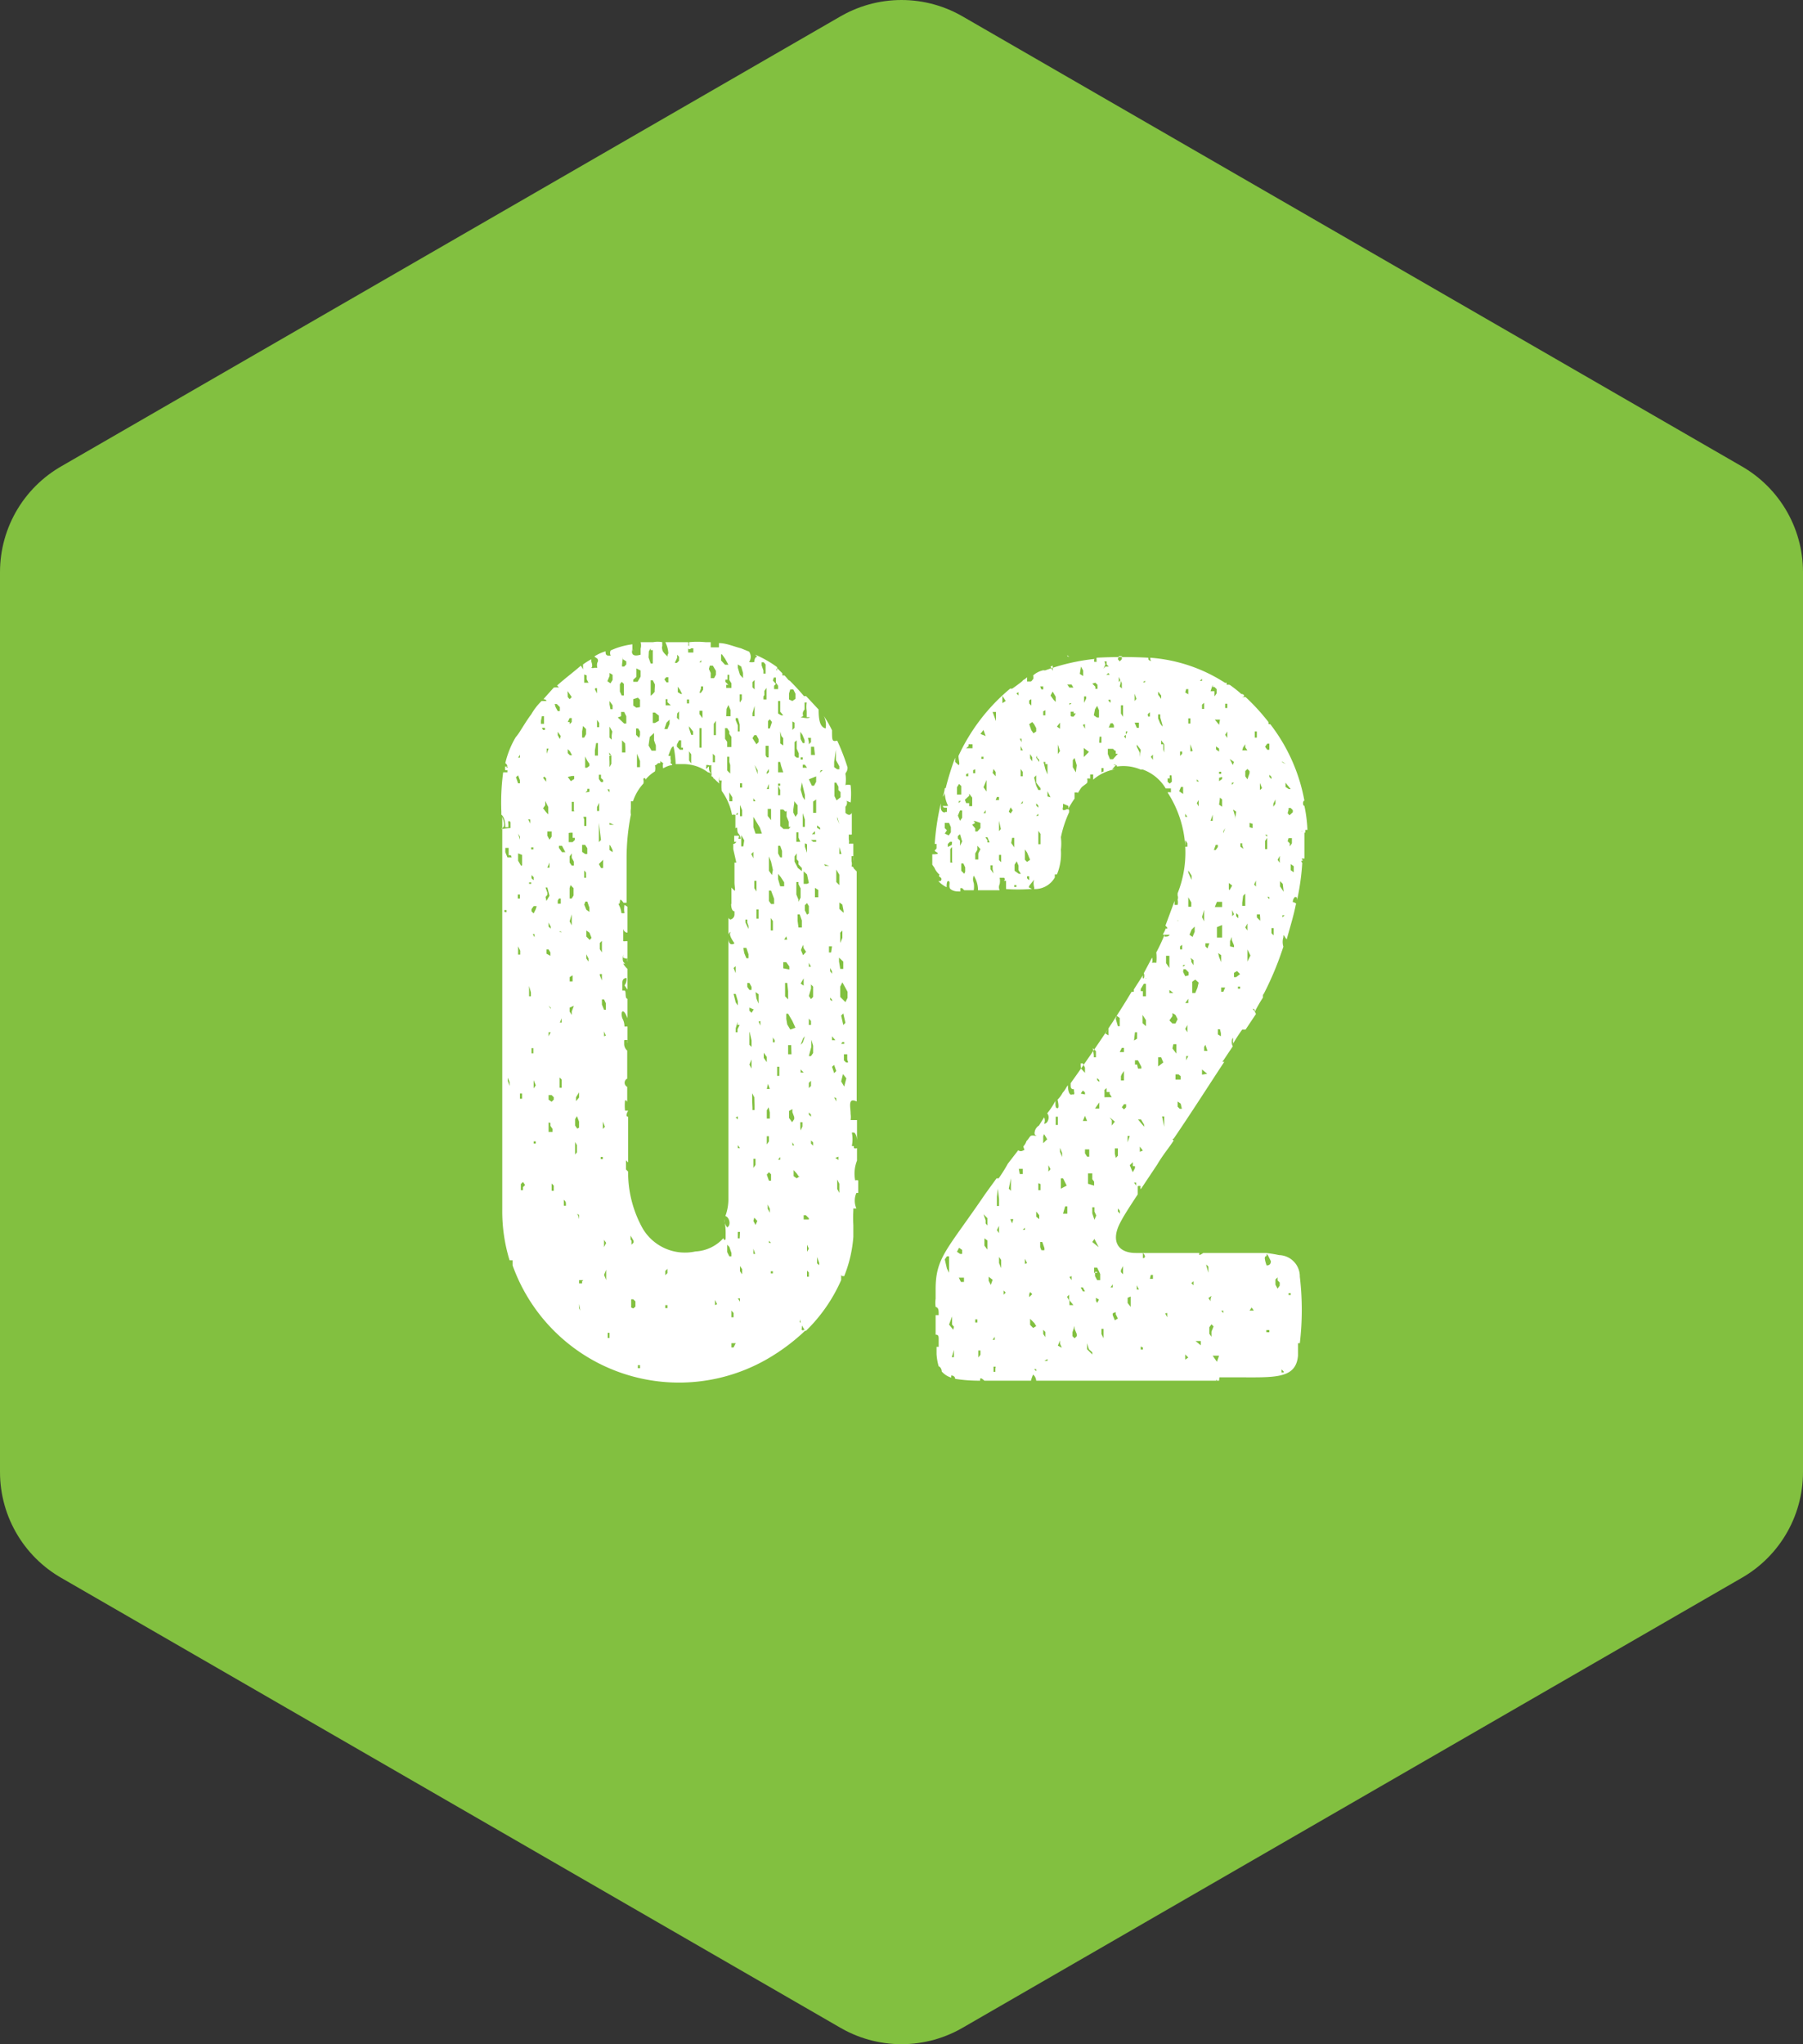
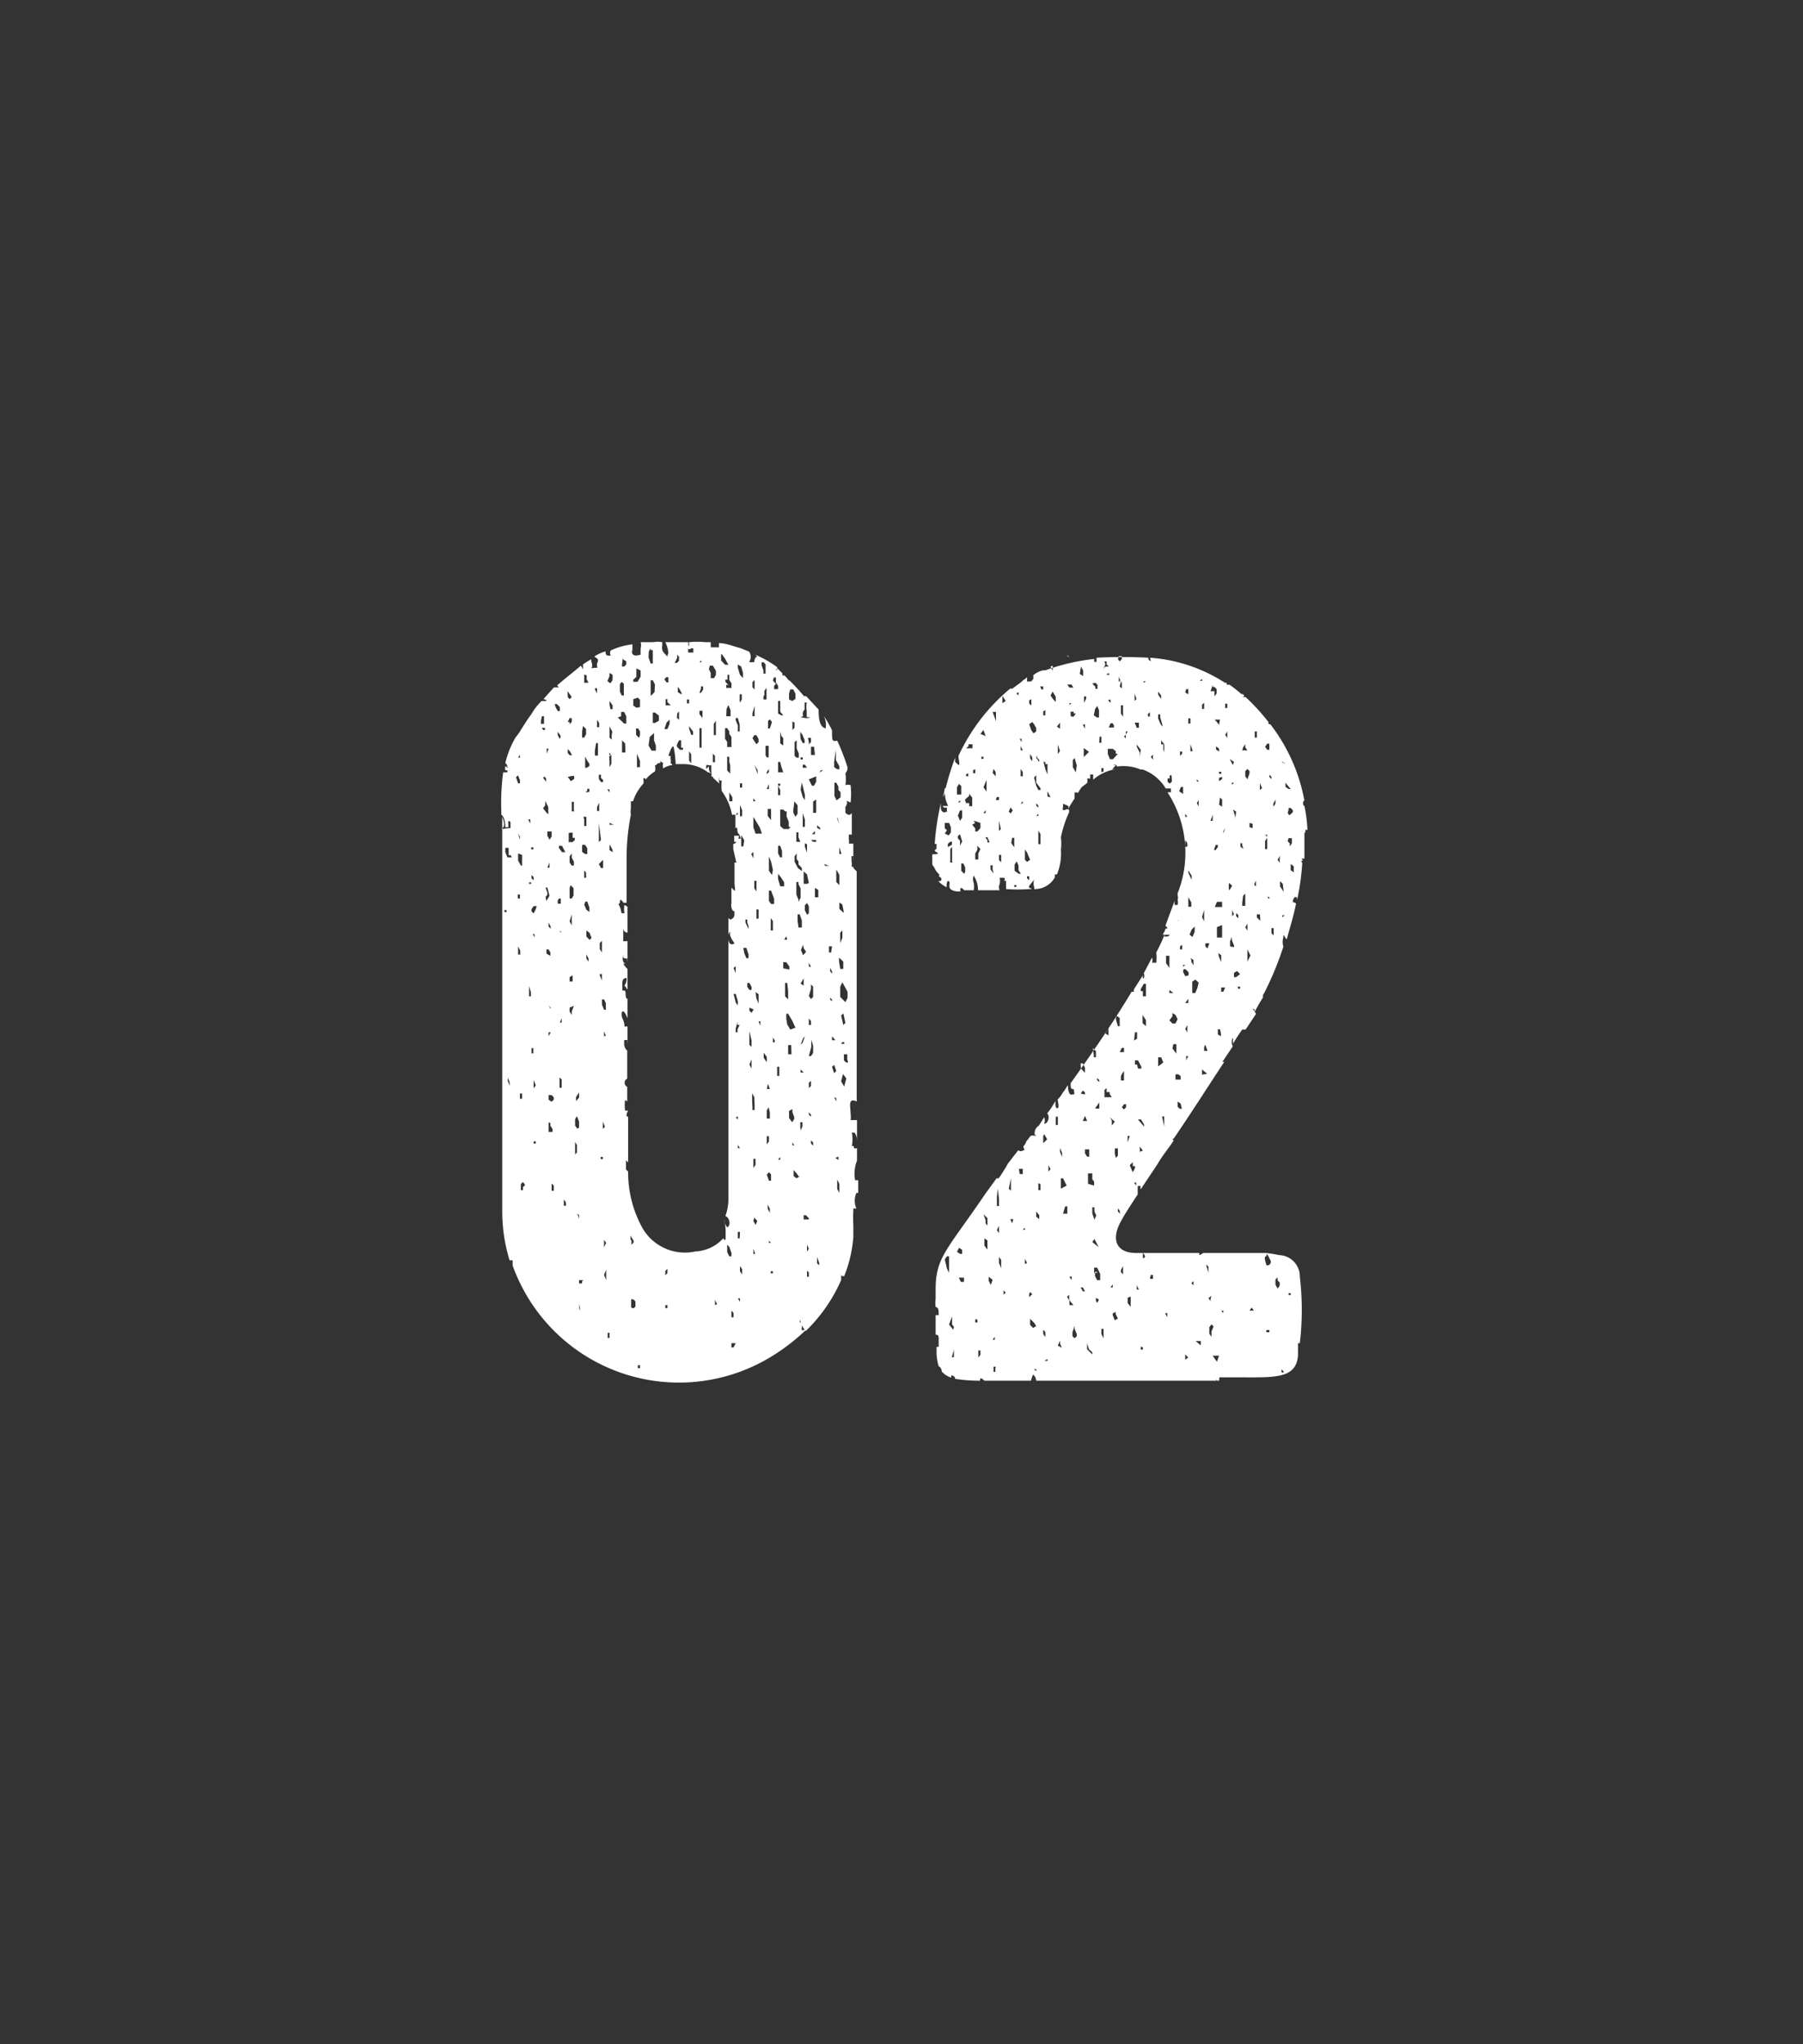
<svg xmlns="http://www.w3.org/2000/svg" viewBox="0 0 59.16 67.07">
  <rect x="0" y="0" width="59.16" height="67.07" fill="#333333" stroke="none" />
  <defs>
    <style>.cls-1{fill:#82c040;stroke:#82c040;stroke-linecap:round;stroke-linejoin:round;stroke-width:8px;fill-rule:evenodd;}.cls-2{fill:#fff;}</style>
  </defs>
  <title>num02</title>
  <g id="レイヤー_2" data-name="レイヤー 2">
    <g id="txt">
-       <polygon class="cls-1" points="4 18.77 29.58 4 55.16 18.77 55.16 48.3 29.58 63.07 4 48.3 4 18.77" />
      <path class="cls-2" d="M28,39.65v.07a4.2,4.2,0,0,0,0,.48l0,0v.38a4.31,4.31,0,0,1-.3,1.29c-.07,0-.1,0-.1-.07V42a5.29,5.29,0,0,1-1.16,1.67.73.73,0,0,1-.2-.51.51.51,0,0,1,0,.2s0,.07.07,0,0,.06,0,.2-.1,0,0,.07,0,0,.07,0h.07a6.6,6.6,0,0,1-1.26.95,5.8,5.8,0,0,1-8.37-3.06h0s0-.1,0-.17h-.1a5.49,5.49,0,0,1-.24-1.67c0-1.7,0-6,0-12.88.06.17.1.31,0,.37s.1,0,.27,0c0,0,0-.06,0-.13s0-.1-.07-.1a.3.3,0,0,0,0,.1v.1h-.1c0-.24-.07-.37-.13-.41v-.1a7.44,7.44,0,0,1,.06-1.29h.14l0-.07a.15.15,0,0,1-.07,0h0a.29.29,0,0,1,0-.13c.13.1.1,0,0,0s0,0,.07,0a.15.15,0,0,0-.07-.1,3,3,0,0,1,.34-.85,1.66,1.66,0,0,0,.17-.24c.11-.17.21-.34.34-.51h0a2,2,0,0,1,.34-.44s.06,0,.13,0,0-.06-.07-.06l.34-.38a.43.43,0,0,1,.17,0l-.06-.07c.27-.24.54-.44.78-.65.07.11.07.14.07.11V21.8a2.62,2.62,0,0,1,.27-.17c0,.07,0,.07,0,.07s.07.17,0,.21a.13.13,0,0,0,.1,0c.07,0,.07,0,.1,0a.32.32,0,0,1,0-.17.11.11,0,0,0,0-.13l-.1-.07a1.37,1.37,0,0,1,.37-.17c0,.07,0,.14.1.14s0,0,.07,0a.17.17,0,0,1,0-.17,2.42,2.42,0,0,1,.71-.2c0,.07,0,.1,0,0v.24a.14.14,0,0,0,0-.1c-.07.27.13.24.27.2,0,0,0-.1,0-.2a.39.39,0,0,0,0-.21s-.07,0-.07,0,.27,0,.41,0h.07a.84.84,0,0,1,.3,0v.13a.14.14,0,0,0,0,.1c0,.07.07.14.14.21s0,0,.06-.07v.07c0-.1,0-.24-.1-.44h.75a.14.14,0,0,1,0,.1l.1.1s-.07.07-.1,0l0,.14h.17c0-.1,0-.14,0-.14s0,.07,0,.07,0,0,0,0v-.07a0,0,0,0,0-.07,0s-.07,0-.07,0,0-.1,0-.2a2.86,2.86,0,0,1,.54,0c-.07,0,0,0,.17,0,0,.14,0,.17,0,.17s.07,0,.14,0h.13v-.14c.24,0,.48.11.72.17,0,0,0,0,0,0l.27.11a.3.3,0,0,1,0,.34.4.4,0,0,0,.17,0s0-.17.1-.17l-.07-.07a3.56,3.56,0,0,1,.72.41c0,.07-.07.1,0,.1a.13.13,0,0,1,0-.07l.17.17v.07l.07,0c.1.1.13.17.17.17.27.27.41.44.47.51a0,0,0,0,0,0,0s.07,0,.07,0v0l.41.44c0,.38.06.58.23.62a.64.64,0,0,0-.06-.41,3.77,3.77,0,0,1,.27.47c0,.34,0,.38.17.34v0a7.13,7.13,0,0,1,.34.88c0,.14-.07.17-.07.21a1.17,1.17,0,0,1,0,.37.3.3,0,0,1,.17,0,2.6,2.6,0,0,1,0,.57s0,0,0,0,0,0-.17-.07c.07,0,.07.14,0,.21v.2c.11.1.17.07.21,0v.71a.25.25,0,0,1-.1,0s0,.1,0,.16a.25.25,0,0,1,0,.14H28v.51l0,0c0,.07,0,.1,0,.07a.89.89,0,0,0,0-.17h-.06s0,.1,0,.17a.31.31,0,0,1,0,.17s.07,0,.07.06l.1.1V29h0c0,.24,0,.41,0,.48v7.17s0,0,0,0,0-.1,0-.27,0-.21,0-.24c-.3-.14-.2.17-.2.41a.66.66,0,0,1,0,.2c.07,0,.14,0,.21,0v.68c0-.17-.07-.27-.1-.27h-.07a1.08,1.08,0,0,1,0,.44c.07,0,.07,0,.07.07a.12.12,0,0,0,.1,0v.48s0-.07,0-.07a1.16,1.16,0,0,0-.06.65.18.18,0,0,1,.1,0v.54c0-.06,0-.1,0-.13h-.06a.63.63,0,0,0,0,.51S27.94,39.65,28,39.65ZM16.76,28.06l-.07,0v-.11l0-.13-.11,0v.14l.07.17.14,0Zm-.14,4.69,0,0,0-.11,0,0Zm0-2.82,0-.07-.07,0v.06Zm0,1.73v.1l0,.07,0-.07v-.1Zm.1,1.84,0,.07,0,.1v0l0,.07,0,0Zm0,2-.06-.14v.1l.06.17Zm.21-10,.07.2.06,0,0-.1h0L17,25.44Zm.2,2.89,0-.14v-.2L17,28,17,28v.24l.1.17ZM17,31.32h.07v-.13L17,31.05,17,31v.13Zm0-6.46h.06v-.1l0-.07,0,.07Zm.06,2.69,0,0v-.1L17,27.35l0,0Zm0,1.8-.07,0v.13l0,0h.07v0Zm0,6.53,0,.17.07,0,0-.17Zm0,2,0,.13,0-.06,0-.14Zm.17,1-.07-.1-.07.07,0,.2.07,0,0-.1Zm.1-12,.07.14v0l0-.13Zm.1.92,0,.07.07,0v-.07Zm0,1.15h-.07V29l0,0,.07,0Zm-.07,3.4,0,.21,0,.13h.06v-.13l-.06-.21ZM17.51,28l0,0V28l.07.07Zm0,.88v-.1l-.07-.07v0l0,.11Zm.1.85h-.1l-.07.1v.07l.07.07h0l.07-.14Zm-.17,4.66,0,.17.06,0,0-.17Zm.1-3.64v-.1l-.06,0Zm-.06,2.52v.06l0,0,0-.07Zm.1,2.34-.07-.17,0,.07v.14l0,.06Zm0,1.84-.07,0v.07l.07,0Zm.17-13.8,0,.1.1,0v0l0,0V23.5l-.07,0,0,0Zm.07.3h.06v-.07h-.1Zm0,1.57.1.13,0,0,0-.11-.06-.06Zm0,1,.1.13.07.07,0-.07,0-.17-.1-.2,0,0,0,.14ZM18,24.56l0,0h-.06l0,.17,0,0Zm-.07,5,.1-.17-.07-.27-.06,0,.06.17v.07l-.06.07Zm.17-2.11v-.17l-.14,0,0,.14.07.13Zm-.14.65,0-.1,0,0,0,0V28Zm0,.37.07,0,0-.17,0,0ZM18,30.27l0-.1,0,.1v.13l.07.07,0-.07Zm-.07.95,0,.07.13.07v-.11l-.06-.1-.07,0v.1Zm.14,1.9,0-.06L18,33v0l.07.1Zm0,.75H18V34l0,.1,0,0,0-.1ZM18,36.08l.1.07.07-.07V36l-.07-.07-.1,0Zm0,.75L18,37v.14l.06,0,.07,0v0l0-.1-.07-.1,0-.1Zm.17,2.24V39l0-.1-.07-.07,0,.07,0,.17Zm0,2.89,0-.06v-.11l0,0v.17l0,.07h0v0l0,.07,0,0Zm.06-16.21h.07v0l-.07,0h0Zm0-2.55.07.13.07,0,0,0V23.2l-.1-.1h-.07Zm.17.95-.1-.14,0,.11.07.13Zm-.13,2,0,0,0,0v-.2h0l0,.1Zm.17,1.6-.1,0,0,.07.1.14.11,0Zm-.14,1.8,0,.1.1,0v-.11l0-.06v0l-.06,0Zm.07,1v-.07l0,0,0,.1.07,0,0,0Zm0,3,.06,0v-.14Zm.06-4.86,0,.1,0,.17h0v-.2Zm0,7,0-.14v-.13l-.07-.07h0l0,.1v.24Zm.13,3.74-.06-.07,0,0v.2h.07l0-.07Zm.07-13.94.1.14.11-.07,0-.1-.07,0v0l0,0h0Zm0-2.62.06.07.07-.07,0,0,0,0-.14-.2,0-.07,0-.07v-.06l0,0,0,.1Zm0,.82h.06l0,.07v0l.07-.07v-.13h-.07l0,0Zm0,.92,0,.1.07.07h.07l0,0-.07-.13-.07-.07Zm.2,2,0-.13,0-.17-.07,0,0,.17,0,.14.11,0Zm-.17.72,0,.2,0,.1.13,0,.07-.07v-.07l-.07,0,0,0,0-.1v0l0-.07h-.07Zm.1.81V28l-.07.1v.2l.07.1v0l.07,0,0-.13Zm-.07,1v.27l0,.07.07,0,.06-.1,0-.24-.1-.1Zm0,1.09.07.13v.1l0,0V30.2l0-.14,0-.06,0,0Zm0,1.83v.14l.1,0V32Zm0,1,0,.13.07.11v-.11L18.83,33Zm0,1.73,0,0,0-.07,0,0ZM18.87,27l0,.1h0l0,0V27Zm0,10.88.06-.07v-.24l-.06-.1,0,.14v.17Zm.06-1.26-.06.1,0,.21.07.1L19,37v-.2Zm.07-.61,0-.17L18.9,36v.13l0,0Zm-.1,3.77.07.1L19,40l0-.07v-.07l-.14-.07ZM19.14,42l-.07,0H19l0,0,0,.11h.1l0-.07Zm-.1,1L19,42.78l0,.14ZM19.1,22l0,.07,0-.07,0,0Zm0,2,0,.2.07,0,.06-.11,0-.17-.1-.1Zm.07-1.87,0,.1,0,.17.07,0,.07,0,0,0-.06-.11,0-.06v-.07Zm.17,3,0-.07-.07-.1-.07-.14v-.1l0,.1,0,.17v.14l0,.06h.06Zm0,.85,0,0,0-.1-.07,0,0,.06-.07.07,0,.1,0,0h0V26h0Zm-.24,1.73,0,.1,0,.14.1.07h.07V28l0-.07,0-.1-.07-.11h-.1Zm.07-.82V27l0,.1.07,0,0-.1v-.13l0-.07-.1,0,0,0Zm0,1.67v.1l0,.14.06,0v-.17Zm0,1.12.07.17.1.07v-.14l-.07-.2-.06,0Zm.24,1.09-.07-.17-.1-.07,0,.2.11.11Zm-.1.78,0-.1-.07-.14,0,.14Zm0,3,0,.07,0-.11v-.13l0,0Zm.11,2.72,0-.14h0l0,0v.2l0,0Zm.1-14.65h0l.07.13v.1h0v-.27l-.06,0Zm0,2,0,.17h.1l0-.1,0-.17,0-.14h-.06Zm.07-1,0,.1,0,.14h.07v-.14Zm0,2.86,0,.13.07,0,0-.14v-.13l0,0,0,0Zm.13-.95,0-.11h-.07v.14l.07.1h.07v-.07Zm-.07,1.93v.07l0,.1.07-.07L19.65,27l0-.07,0,.1v.21Zm0,.89.07.13h.07l0-.06v-.14l0,0,0-.07h0l0,0Zm.1,1.9V30l0-.2,0,.23Zm0,1v-.14l0-.24-.07.07,0,.2Zm0,.71-.07,0V32l.07.17,0,0Zm0,1,.07.17.06,0v-.21l-.06-.13-.07,0,0,.07Zm.07-3.57,0,0v-.1l0-.11,0,.07Zm.06,4.59-.06-.14,0,.07V34l0,0Zm-.1.71,0,.11,0-.07Zm0,1.06,0,.1,0,.14v-.21Zm0,1.09,0,.2.07-.07-.07-.17Zm0,.88v0l0,.07h0v-.07Zm0,.31,0,0,0-.07h-.07l0,.07Zm.11,2.75-.07-.1v.13l0,.17h0l0-.06Zm0,1.22,0,0v-.1l0-.17,0-.07-.07.17ZM20,43.9l0-.17h-.06l0,.17Zm-.07-21.55.1.07.07-.11,0-.17L20,22.08l0,.1Zm.1.92.07,0,0-.13L20,23v.11ZM20,27v.06l.07,0,.07,0,0,0L20,27ZM20.09,24,20,23.84,20,24l0,.2.07.07,0-.14Zm3.67,16a.5.5,0,0,0,.1.27c.14-.07.07-.34-.06-.37a1.58,1.58,0,0,0,.1-.55s0-.07,0-.17,0-.47,0-.78V30.78c0,.2.1.24.2.17-.1-.14-.17-.27-.14-.34s-.06,0-.06.07v-.62c0,.07,0,.07.06.11A.17.17,0,0,0,24.1,30c0-.07,0-.1,0-.1h0c-.07,0-.11-.1-.11-.24H24v-.54s.06.07.1.1,0-.14,0-.27,0-.24,0-.34h0V28.3s.06,0,.06,0l-.1-.44v-.17a.12.12,0,0,0,.1-.07s0,0,0,0h-.07v-.2c.07,0,.1,0,.14,0s0,.07,0,.1h.07s0-.1-.07-.17,0-.27-.1-.17v-.44a.13.13,0,0,0-.11,0,1.94,1.94,0,0,0-.34-.79,1.93,1.93,0,0,1,0-.34h0s0,0-.07,0a.23.23,0,0,1,0-.14.33.33,0,0,0,0,.24c-.13-.1-.17-.17-.2-.17a.08.08,0,0,0-.07-.07h0a.26.26,0,0,0,0-.13v-.24a.11.11,0,0,1-.1,0s0,0-.07,0a.1.1,0,0,1,0,.07c0,.07,0,.07.06,0s0,.07.07.17,0,0-.07,0a0,0,0,0,1,0,0v0a1.35,1.35,0,0,0-.85-.27l0,0v0h-.21a3.38,3.38,0,0,0-.07-.58c-.06,0-.1.11-.17.31h.07s0,.07,0,.1a.2.2,0,0,1,0,.14c.13.07,0,.07,0,.07a.88.88,0,0,0-.24.1.34.34,0,0,1,0-.17l-.1-.07s-.07,0,0,0a.11.11,0,0,1,0,.07s-.07,0-.07,0-.06.07-.1.07a.41.41,0,0,1,0,.2,1.22,1.22,0,0,0-.31.27c0-.07-.07-.07-.07,0a.26.26,0,0,1,0,.13,1.59,1.59,0,0,0-.34.58s0,0-.07,0v.24a.66.66,0,0,0,0,.2,7.37,7.37,0,0,0-.14,1.46v1.43c-.07,0-.1,0-.1,0s-.07-.1-.1-.1,0,.14-.07.14a.73.73,0,0,1,.1.3.34.34,0,0,0,.1,0,.74.74,0,0,1,0-.27s0,0,.1.06v.85c-.1,0-.14-.1-.14-.13v0l0,0s0,.17,0,.41a.15.15,0,0,0,.07,0s0,0,.07,0v.68a.31.31,0,0,1,0-.14c0,.07-.14,0-.14,0s0,0,0-.11,0-.06,0,0-.07.24.07.31l-.07,0a.72.72,0,0,0,.14.17l0,0v.68l-.1-.14a.33.33,0,0,0,.07-.24c-.11,0-.14.07-.14.17v.24s0,0,.07,0,0,.27.1.27v.64c-.14-.37-.24-.23-.17,0a.56.56,0,0,1,.07.27s0,0,.1,0v.55a.19.19,0,0,1,0-.1.19.19,0,0,0-.11,0s0,0,0,.14a.29.29,0,0,0,.1.2v.92a.15.15,0,0,0,0,.27v.51s0-.07-.07-.07a1.34,1.34,0,0,0,0,.34h.1v0c-.07.13-.07.2,0,.2v1.5l-.07-.07v.3s0,0,.07.07a3.77,3.77,0,0,0,.48,1.87,1.61,1.61,0,0,0,1.73.75,1.32,1.32,0,0,0,.92-.44c0,.07.07.1.07,0s0,0,0,0v-.13A2,2,0,0,0,23.76,40Zm-3.7-15.2-.07,0v0L20,25l0,.06v.11l.06-.11,0-.27-.07-.1v.07ZM20,26l0-.1-.07,0Zm0,.72v.1l0,.1,0,.07,0,0v-.13l0-.14Zm0,1,0,.17.1.07v-.07l-.07-.14Zm.27,11.42,0-.07,0,.07.06.07Zm0-15.6.21.2.07,0v-.1l0-.14-.07-.14h-.1v.14Zm.07-1.09,0,.24.06.13h.07l0,0,0,0v-.14l0-.24-.07-.07Zm.07-.65v.07l0,0,0,0h.07l.07-.07v-.1l-.11-.07,0-.13,0-.11h0l0,.07,0,0,0,0v.1Zm0,1.33v.1l0,0V23.2l0-.07v0Zm.1,1.26-.1-.1v.27l0,.13h.11l0-.13Zm.21,16.32,0,.13.07-.07v-.06l-.1-.17h0v.13Zm.06,1,0,0v.07l0,.07,0,0v-.11Zm0,1.22.07-.06v-.17l-.07-.07h-.07v.13l0,.14Zm0-20.63,0,.07.14,0,.1-.17,0-.13V22l-.14-.07,0,0V22l0,.07,0,0v.07l0,.07v0Zm0,.64,0,.21.1.07L21,23.2v-.07l0-.07,0,0v-.1l-.07-.07,0,0ZM21,24.12,21,24l-.06-.1-.07,0,0,.21.1.1Zm-.1.61v-.1l0,0,0,.1V25l0,.17.1,0,0-.2ZM21,44.89l0-.1h-.07l0,.1Zm.28-3.78h0l0,.07,0,0,0,0Zm0-19.54.07.2.07,0,0-.13,0-.21v-.1l0,0-.07,0,0-.06,0,0-.06.1Zm0,2.89.1.17h.14l0-.17-.06-.17,0-.11,0-.06v-.07l-.14.13Zm.21-2-.07-.14h-.07l0,.11,0,.1v.24l0,.06.07-.06h0l.06-.07v0l0-.06Zm0,.92-.07,0,0-.06h0v.3l0,.1.07,0,.13-.07v-.17Zm.31-1.09.07.1h.06v0l0-.07,0-.1h-.07Zm0,1.63.1,0,.07-.17v-.14l0,0-.1.1Zm.1,17.85,0-.14-.07.07,0,.14Zm0,1.05-.07,0,0,.1.07,0Zm0-19.78v-.1h-.06l0,.1v.1l.07,0,.1,0Zm.24-1.29.07,0,.07-.07,0-.13-.06-.07,0,.1Zm.17.88-.07-.1,0-.07,0,0v.11l0,0v.14l.1.06.1,0,0,0,0,0-.06,0Zm-.1.92.07.07,0-.11v-.1l0-.1,0-.07v.1l-.06.07Zm0,.88h0v.07l.1.1.1,0,0-.07h-.06l0-.14v-.1h-.07v-.07l0-.13,0-.11,0,0v.1l0,.07v.14ZM22.2,42.3l0-.13h0v.1l0,.07ZM22.5,22l0,.13,0-.06,0-.14Zm.11.95-.07,0v.13l.07,0Zm0,.88,0,.07.07.21.06,0,0-.07V24Zm.07.92-.07-.1,0,0v.1l0,.2.07.1,0-.06v-.14Zm.27-1.32.1.13,0,0,0-.07,0-.07,0-.1-.1,0Zm0-1.7.06,0,0-.07Zm0,1H23l.07-.1,0-.11H23l0,.07Zm0,1.43v.06l0,.07v.07l0,.17.07,0,0-.23,0-.24v-.17l-.07,0,0,.14Zm.17,18.08,0-.07,0,0,0,.07Zm.14-20.29.06.13v.17l.11,0,.06-.11,0-.13-.1-.17-.1,0Zm.23,2,0-.17,0-.13h0l-.07.1v.17l0,.13,0,.07.07,0Zm-.1-1.05,0-.1,0,0,0,.1Zm0,.17,0,.07h.07v0l-.07,0Zm.07,1.73-.07-.07v.21l0,.07.07,0Zm0-.17,0,0-.06-.07,0,0Zm.07,18.16-.07-.14,0,0v.07l0,.1Zm.13-21.32,0,.2.13.14.11,0v0l-.11-.2-.1-.14ZM24,22.59v-.11l0-.06-.07-.11,0-.17-.06,0,0,.1,0,0v.06l-.07,0v.07l.1.1-.07,0v.1l0,0,.1,0,.07,0Zm0,1.73,0-.14-.07-.1V24l-.07-.11h-.07V24l0,.24.07.1v.1l0,.07.07,0,.07,0Zm-.17-.82.14,0V23.3l-.07-.17,0,0-.06.13Zm.1,1.5v-.1l0-.07-.07,0,0,.21,0,.24.1.1,0,0V25.1Zm0,16.22H24v-.11l-.07-.2-.07-.07v.07l0,.17Zm0-15.13,0,.2.1,0v-.13L23.93,26Zm.07,17.13.07,0,0-.14L24,43l0,.07Zm.14-11.52-.07.06.07.17,0-.06Zm0,12.37H24v.14h.07Zm0-17.34,0,0h.07l0-.07,0,0Zm0,6.16.07.1,0-.14-.07-.24-.07,0Zm0,.85,0,.13h.06l0-.1.07-.14-.07,0,0,0,0-.1,0,0Zm0-12h0l.07-.1,0,0Zm0,14,0,.14,0-.21v-.13l0,0Zm0,.92.07.07v-.1Zm.07-14.86,0,.11.07.23.1.11v-.17l-.06-.21Zm0,2v.1l0,.1h.06v-.23l-.06-.21-.07,0,0,0v.07Zm0,13.77,0,.1.07,0Zm.07-14.52.06-.1,0-.17h-.07V23Zm0,17.37h-.07l0,.21h.06Zm0,2.28,0-.1-.07,0,.07.11Zm0-18,0,.07,0,.17,0-.07Zm0,2.08.07,0v-.2l-.07-.17h0l0,.07,0,.06v.07Zm.07,15,0-.14-.07-.1h0l0,.17.07.1Zm0-16.08-.07,0,0,.14.07,0Zm.07,1.87-.1-.17v.1l0,.27.07,0Zm0,.88,0-.13,0,0,0,.14Zm0,2.82.07.17h.07l0-.13-.07-.21h-.1Zm.1-1v-.1l-.06,0,0,.1.1.21,0-.1Zm0,2.11.07.1h.07l0,0,0-.1-.07-.13-.07,0Zm.07.68,0,.1.07.07.07-.11Zm0,.78,0,.24,0,.2.07.07,0-.21-.06-.27-.07-.13Zm0,1.09.07.13,0-.13,0-.17Zm.1,1.42,0,.07.07,0,0-.07v-.1L24.75,36l-.07-.13,0,0,0,.14v.13Zm0-12.13.13.2.07-.07,0-.1-.07-.13h-.07l0,0Zm0-1.67.07.07,0-.07v-.07l0-.17-.07.07Zm0,.85,0,.1.07,0,0-.07,0-.2,0-.17,0,0,0,.1Zm.17,2v-.13l-.1-.17,0,0,.07.21Zm-.14,12.85,0,.07.07-.1,0-.2-.07,0Zm0,1.81.07.13.06-.13-.1-.11Zm0-13.87v.1h.07Zm0,.61,0,0v.34l.07.21H25l0,0,0,0-.07-.2Zm0,1.36,0-.07,0-.14-.07.07Zm0,12.81h0l0,.17.06,0Zm.1,1.33-.07-.1,0-.1,0,.06.07.11Zm-.07-13.16.07.11,0-.11,0-.24h-.07Zm.07,1,.07,0v-.2l0-.1h-.07v.13Zm0,2.62.07.17,0-.07v-.24l-.1-.07Zm.07-2,0,0V31l0,0,0-.06Zm0,2.76.06.13V33.5ZM25.05,22l0,.1v0l0,0,.07,0,0-.23v-.07l-.06-.07-.07,0,0,.1Zm0,.85,0,.1.1,0,0-.17,0-.14,0-.07h0l-.07.1v.07h0l0,.07Zm.11,12,0-.17-.1-.14,0,.17Zm.1-11.25h0l-.06.06,0,.11,0,.13.06,0,.07-.21Zm-.1,1.25.06,0,0-.07,0-.14,0-.17-.1,0,0,.14v.17Zm0,10.88h.1l-.06-.17Zm0-10.4,0,.07.07-.07,0-.1Zm.06,11-.06.1,0,.27h.1v-.2Zm-.06,1.12,0,.1.07-.1v-.17h-.07Zm0-11.56h.07v-.14l0-.1,0,.07Zm0,12.65.07.2.07,0v-.21l-.07-.07Zm.14-12-.11,0v.23l.11.14,0,0Zm.06,2-.06-.27-.07-.17,0,.14,0,.33.1.14Zm-.17,11.12.07.13v-.13l-.07-.14Zm.11-12,0-.17h0v.17Zm0,2,.1,0v-.17l-.1-.27-.07,0v.34Zm-.07,11.05,0,.07.07,0-.07-.07Zm.13,1,0,0h-.07v.07l.07,0Zm0-11.18,0-.14,0-.17-.07-.1,0,.13v.17l0,.11Zm0-8.2.1.11-.06.06v.11l.06,0,.07,0,0-.11-.07-.1,0-.07,0-.1-.07,0Zm0,11.73,0,.14h.06l0-.07-.07-.1Zm.24-10.71,0-.13L25.6,23l-.07,0v.07l0,0v.06l0,.07,0,.1,0,.11.1.06h.07ZM25.5,35.2l0,.1h.07V35l-.07,0,0,0Zm.1-10.81.1.07,0-.14v-.1l-.06-.07L25.6,24l0-.13V24l0,.2v.14Zm-.07.61v.07l0,.1v.17l.07,0,.1,0,0,0-.07-.21L25.6,25Zm0,.78h.07l0-.07h-.07Zm0,10.54,0-.07,0-.17,0,.07Zm0-10.23v0l.07,0,0-.17-.07-.14,0,.07,0,.1Zm.24.54-.07-.07h-.1l0,0h0l0,.07v.47l.11.1.17,0,.06-.07-.06,0h0v-.17l-.07-.17,0-.17,0-.06.07,0,0,0,0,0Zm-.17,1.5h.06v-.21l-.06-.17-.07,0V28Zm-.07.54v.17l.07.24.13,0,0-.13-.11-.17Zm0,9.38.07,0V38l0-.11,0,.07Zm.1,2.79,0,0,0,.07,0,0Zm0-14.55,0,0,.07,0,0,0Zm0-3.84.07,0,0,0v0h-.07ZM25.8,43l0-.07h0V43l0,0Zm0-12.28-.07.11.1,0Zm.1,1.09,0-.1-.1-.14-.1,0,0,.2Zm-.07.44-.07,0,0,.14,0,.3.1.1,0-.27Zm0,1.36.1.17.17-.06L26,33.5l-.14-.24h-.06l0,.17Zm.13.68-.1,0,0,.3.11,0Zm-.07,1,0-.2,0,.1Zm0-12.54,0,.2L26,23l.1-.07v-.17l-.07-.14-.1,0Zm0,13.7,0,.23.1.14.07-.1,0-.07L26,36.49v-.1Zm.13-13.13,0-.06,0,0,0,.07v0l0,0h0ZM26,37.48l0,.1h.06Zm.21,1.12-.07-.1-.1-.11,0,0v.2l.1.07.11-.07ZM26,23.67v.14l0,.14.07-.07,0-.17Zm.14.89,0-.07v-.1l0-.1-.07.06v.45l.07.06.07,0,0-.14Zm-.11,2,0,.1.07.14.07-.1v-.28l-.11-.13,0,.06Zm0-.75,0-.07,0-.23,0,.06Zm.17,2.55,0-.1-.06-.07v0l0,0V28l0,0-.07.1,0,.17.11.21.13.1,0-.1Zm0-.88,0-.17-.07,0,0,.07v.24h.13Zm0,1.53v-.07h0l-.07,0,0,.07v.17l0,.17.07.17,0,.07.07-.14v-.3Zm0,1.42.11,0V30.2l-.07-.2-.07,0,0,.21Zm.17.68L26.35,31l-.07.17.07.17.1-.11Zm-.1,1.16.1.07,0-.07v-.1l0-.14,0-.17,0,0,0,0,0,.1v.14Zm0-8.74s.27.07.3,0l-.1,0s0,0,0,0,0-.1,0-.2a.87.87,0,0,1,0-.28l0,0v0h-.07l0,.23a.2.2,0,0,0-.06.14A.42.42,0,0,1,26.35,23.5Zm0,9.42v0l0,.14,0,0,0-.13Zm0,1.33.07-.07L26.41,34l-.06.07Zm0-11.39v0S26.45,22.86,26.41,22.86Zm0,.1,0,0S26.41,23,26.45,23Zm0,1.26.07.13.06,0,0,0v-.1l-.07-.17-.07-.1,0,0,0,.13Zm0,10.84,0,.1h.1Zm0,2,.06-.13,0-.14-.07,0,0,0V37Zm0-12.24v.07l.07,0v-.07Zm0,1.06.07.24.07.1,0-.17-.1-.41,0,0Zm.07,1.22.07,0v-.24l-.07-.21,0,0v.17Zm.14-1.94-.07-.1h-.07l0,.1.07,0Zm-.07,2.48v-.1h0l0,.07v.14l.07.2,0,0v-.28Zm.13,1.3-.06-.28-.11-.1,0,.1v.14l0,.14V29l.11,0Zm0,11-.1-.1-.07,0v.14l.11,0,.06,0Zm0-10,0-.24-.06-.1-.07.07v.17l.07.14Zm0,11-.06-.13,0,.06v.17Zm0,.78-.06-.06v.2h.06Zm0-10.16,0,.13.07,0Zm0,1.09.07.1.07-.07v-.14l0-.2-.07-.07,0,.14Zm0,.74,0,.21h.07V33.5Zm0,1.23.07,0,.07-.1,0-.24-.06-.2,0,0,0,.24Zm0,.88,0,.17.07-.07,0-.17Zm0-11.18,0,.07.07-.07v-.14h-.1Zm0,1.22.1.21.07,0,.07-.13,0-.11,0,0,0-.1L27,25.27l-.07,0-.07.17Zm0,11,.07.07,0-.07-.07-.07Zm.17-12.07-.1,0,0,.07v.06l0,.14.13,0Zm0,14.11,0-.1L27,38.33,27,38.26l0,.07,0,.17.07.17Zm.07-12,0-.24,0-.14-.1.07v.31l0,.06.1,0Zm-.17.95.07.06h.1l0-.06-.13,0Zm0,9.86v.1l.07.07v-.11Zm.2-10.34,0,0v0l0-.06h0l0,0,0,.07,0,.07.1.06v-.06Zm0,1.19-.11-.17H27v.14l.07.17.14,0Zm-.07-1-.1.1h.1l0-.1Zm0,2.17.11,0v-.24l-.11-.07,0,.17Zm.14.82,0-.24L27.09,30v.14l.07.2Zm0,11.18-.07-.2,0,0v.21l.07.06ZM27.3,32l0-.13-.06-.11,0,.11.1.13Zm0-.95H27.2l0,.2h.07Zm0,1.8V33l0,0v-.2l-.06-.07v.07ZM27.3,34l0,.13h.11Zm0,1,.07.21.07-.07-.07-.2Zm.07-10,0,.17.1.07.07,0v-.1l-.11-.2,0-.17,0-.11,0-.06Zm0,11,.07.14,0-.11Zm0,1,0,.14,0,.07,0,0h0l0,0V37l-.1-.14Zm.21-10.84,0-.17-.07-.07,0,0,0-.11-.07-.13h-.06v.17l0,.13,0,.07,0,.07.07.14Zm-.17,11.83.1.07,0-.11Zm.13-10.2v-.21l0,0,0,.17,0,.27.07,0Zm0,11.05-.07-.14,0,.07v.24l.07.13,0-.06Zm0-11.8v0l-.07-.24v.07Zm0,2V28.7l-.1-.17v.07l0,.34Zm.1.64-.1-.07v.21l.14.13,0-.06Zm-.07.92,0,.17v.07l0,.1.07-.17v-.24Zm0,1.19h.1v-.24l-.14-.13,0,.13Zm0,.58,0,.34.17.17.07-.14,0-.2-.17-.31Zm.1.88-.07.07.07.31.07-.07Zm-.07,1h.1v-.06h-.06Zm0,1.23.1.17.07-.27-.11-.14Zm.2-.72,0-.17-.11,0,0,.2.07.07.07,0Z" />
-       <path class="cls-2" d="M42.7,27.28h.1v.61h0l0,0V28L42.8,28v.17s0,0-.07,0,.07.07,0,.07,0,.07,0,.07a8,8,0,0,1-.17,1.22c0-.07,0-.1-.07-.1a.22.22,0,0,0-.07.17c.07,0,.14.07.1.07-.07.37-.2.78-.3,1.15-.07-.07-.07-.13-.11-.13v.06h0a.53.53,0,0,0,0,.31h0a10.29,10.29,0,0,1-.67,1.6.1.1,0,0,0,0-.07v.14a4.91,4.91,0,0,0-.27.47c0-.07,0-.1-.07-.1s0,0,0,0,0,0,0,0,.07.07.11.17l-.34.51s0,0-.11,0l0,0a5,5,0,0,0-.31.48.12.12,0,0,0,0-.1.16.16,0,0,0,0-.11.3.3,0,0,0,0,.28l-.34.51a.13.13,0,0,0,0-.11c0-.06,0-.1,0-.06a.31.31,0,0,1,0,.17s.06,0,.06,0c-.54.82-1.08,1.67-1.66,2.52,0,0-.07,0,0,.06-.13.21-.34.45-.54.79l-.54.81a.13.13,0,0,1,0-.1.13.13,0,0,0-.1,0v.27s0,0,0,0c-.27.41-.47.72-.57.92-.31.58-.11,1,.51,1l.23,0v.17c.07,0,.11-.06,0-.17.24,0,.51,0,.85,0h1v.07a.42.42,0,0,0,.13-.07h2.08v.1s0,0,0,0a0,0,0,0,1,0,0c-.06,0-.06.07-.06.07s0,.07.06.24c.11,0,.14-.07.14-.14l-.1-.2s0,0-.07-.07a4.08,4.08,0,0,1,.44.07.7.7,0,0,1,.68.71,9.32,9.32,0,0,1,0,2.18s0,0-.06,0l0,.27v.14c-.07.78-.78.71-2.07.71h-.51L40,45.3s0,0-.07,0l0,0c0-.06-.06,0,0,0H34a.29.29,0,0,0-.1-.2.8.8,0,0,0-.07.2H32.3c-.07-.06-.11-.1-.14-.06v.06a4.91,4.91,0,0,1-.82-.06c0-.07-.06-.11-.13-.11v.07A.7.7,0,0,1,30.9,45c0-.1-.07-.17-.1-.17a1.87,1.87,0,0,1-.07-.4v-.24s0,0,.07,0v-.23c0-.11,0-.17-.1-.17a0,0,0,1,0,0,0v-.64l.1,0c0-.17,0-.24-.1-.27a1,1,0,0,1,0-.27v-.31c0-1.05.38-1.29,1.63-3.13,0,0,0,0,0,0l.37-.51s0,0,.07,0,0,0,0,0,.17-.24.3-.48l.34-.44a.14.14,0,0,0,.17,0c-.07,0-.07,0,0,0s0-.06,0-.13a.42.42,0,0,0,.1-.17c.07-.07.1-.14.14-.17s.17,0,.2,0-.1,0-.07-.13a.3.3,0,0,1,.14-.21l.17-.27a.26.26,0,0,1,0,.21c.13,0,.2-.24.1-.34a2.43,2.43,0,0,0,.27-.41c0,.17,0,.24.07.24s0-.28,0-.28a.93.93,0,0,0,.17-.23c.1-.11.13-.21.17-.24,0,.2.06.34.13.3s0,0,0,0h.07a.13.13,0,0,0,0-.1v-.07c-.11,0-.11-.07-.11-.14s0,0,0-.06c.85-1.19,1.53-2.21,2-3h.07a.13.13,0,0,0,0-.07l.3-.47a.34.34,0,0,0,0,.1s0,0,.07,0a.1.1,0,0,0,.06,0c-.06,0-.06,0-.1,0a.24.24,0,0,0,0-.17l.27-.51a.24.24,0,0,1,0,.17.41.41,0,0,1,.14,0,1.51,1.51,0,0,0,0-.34h0a5.77,5.77,0,0,0,.27-.58,0,0,0,0,0,0,0v.06c.1,0,.13,0,.17-.06h-.1c-.07,0-.07,0-.11,0s.07-.13.07-.2v0c.07,0,.1,0,0-.1l.3-.81v.13c.07,0,.1,0,.1,0a.34.34,0,0,0,0-.17.2.2,0,0,0,0-.14s0,0,0,0v-.07A3.62,3.62,0,0,0,38.31,26a.19.19,0,0,1,.11,0l0-.13c-.1,0-.14,0-.17,0v0a1.45,1.45,0,0,0-.75-.62s0,0-.07,0a1.46,1.46,0,0,0-.78-.1c0-.07-.1-.07-.1-.07V25.1s0,0,.07,0,0,0,0,0-.13.14-.13.14,0,0,0,0,.07,0,.1,0l0,0a1.48,1.48,0,0,0-.72.34v-.17h-.1l0,.14a.14.14,0,0,0-.1,0,.23.23,0,0,1,0,.14c-.21.17-.14.07-.31.34V26c-.07,0-.1,0-.1,0s0,0,0,.07v.07s0,0,0,.06a3.37,3.37,0,0,0-.21.34.18.18,0,0,0,0-.1l-.17-.07s0,.07,0,.11a.12.12,0,0,0,0,.1h.06s.11-.07.14,0v.07a3.75,3.75,0,0,0-.27.82,1.73,1.73,0,0,1,0,.41,1.78,1.78,0,0,1-.13.81s-.07,0-.07,0,0,0,0,.1a.75.75,0,0,1-.68.38.11.11,0,0,0,0-.07.47.47,0,0,1,0-.24c-.1.14-.17.2-.17.24s0,0,.1.07h-.07a5.42,5.42,0,0,1-.78,0v-.27c-.07,0-.07,0-.07,0s.07-.06,0-.1h-.14a.51.51,0,0,1,0,.21.23.23,0,0,0,0,.2c-.13,0-.37,0-.71,0a.86.86,0,0,0-.14-.48.32.32,0,0,0,0,.24.74.74,0,0,1,0,.24h-.31l-.07-.07s0,0-.06,0v.11c-.11,0-.21,0-.31-.07s0-.24-.07-.27-.07.13-.07.2a.9.9,0,0,1-.27-.2c.07,0,.1,0,.1-.07s-.13-.07-.06-.14a.6.6,0,0,1-.17-.23c0-.07,0-.07,0,0h0l-.07-.1v-.34c.07,0,.27,0,.14-.07s0-.07,0-.14v-.13h-.06a8.2,8.2,0,0,1,.2-1.33v.14s0,.1.07.14.07,0,.07,0h.06v-.14c-.1,0-.13,0-.13-.06a.65.65,0,0,0,.17,0A1,1,0,0,1,31,26s0,.07-.07.14a1,1,0,0,0,.07-.28c.1,0,.13,0,.13,0h-.1a9.17,9.17,0,0,1,.31-1c0,.07,0,.11,0,.14l.11.1-.07,0,.07,0,0,0,0,0c.06,0,0-.17,0-.3a6.31,6.31,0,0,1,1.7-2.21s0,0,0,0l0,0a.11.11,0,0,0,.07,0s0,0,0,0c.24-.17.37-.27.34-.27a.5.5,0,0,0,.14-.1s0,.07,0,.07v.07h.1c-.07,0-.07,0,0,0s.07-.07.1-.07a.28.28,0,0,0,0-.13h0a.73.73,0,0,1,.34-.17.11.11,0,0,0,.07,0h0a6.74,6.74,0,0,1,1.6-.37.13.13,0,0,0,0,.1.11.11,0,0,1,.07,0c0-.07,0-.11,0-.14a16.06,16.06,0,0,1,1.7,0c0,.07,0,.07.06.1s0,0,0-.1a5.21,5.21,0,0,1,2.45.82.1.1,0,0,0,.06,0s0,0,0,0v.07a.24.24,0,0,1,.1,0,4.2,4.2,0,0,1,.38.3,0,0,0,0,1,0,0c.1,0,.14.1,0,.1h.14v0a6.9,6.9,0,0,1,.75.82c0,.07,0,.07.06.07a5.81,5.81,0,0,1,1.12,2.51c-.06,0-.06.17,0,.17a4.73,4.73,0,0,1,.1.79h-.07s0,0,0,0,0,0,0,.07S42.73,27.24,42.7,27.28ZM31.07,41.62l.07.14,0-.27,0-.27-.07,0-.07.1Zm0-14.38-.07.11.13.06.07-.1,0-.17L31.14,27v.06l0-.06L31,27v.07l0,.1Zm.17.38-.07,0-.07.07,0,.1.13-.07Zm0,.64,0-.06v-.11l0-.13,0-.07v-.1l-.06.07V28l0,.17v.13l0,0,.07,0Zm.06,15.27-.06-.07,0-.17v-.1l-.1.27.14.17Zm0,1,0-.24-.07.24Zm.1-18.46h.14l0,0V26l0-.14v-.07l-.07-.07-.07.11Zm0,15,.1.07h.07l0-.13-.1-.07Zm.17-14.48-.07,0-.07.17.07.17.07-.1v-.11l0,0Zm-.14.92.07.07v.06l0,.11.07-.14-.07-.24.07,0-.07,0-.07.06,0,.07Zm.1,14.55.1,0,0-.14-.17,0Zm0-15.78-.07,0v.07l0,0Zm.14,2.32,0-.14-.06-.13-.07,0,0,.24.1.1Zm-.1,15.26.06-.13,0,0h0Zm.13.17,0,0-.07,0,.07,0Zm0-19.85,0,.07,0,0v0Zm0,.37.07,0,.14,0,0-.13h-.13l0,.06Zm0,1.8.1,0v.1l.1,0,0-.11,0-.17-.1-.13v.07l-.14.13Zm0-.95,0,.07h.07v-.1ZM32,27.18l0,0,0,.1.07,0,.1-.11v-.17L32,26.94l-.06,0,0,0v0L32,27l-.1.06Zm-.07-1.91v.1H32v-.13ZM32,41.69l0-.07,0-.2,0,0Zm.17-13.83-.1-.11,0,0,0,.07h0v.06L32,28v.2l.1,0,0-.06,0-.14ZM32,43.39l0,0,.07,0,0,0v.07l0,0v0l0-.07,0-.1-.07,0Zm.17,1.06,0-.14-.07,0,0,.06,0,.07,0,.1Zm0-20.37.17.07-.07-.2Zm.1.75-.07,0,0,.07h.07l0,0,0-.07-.1-.1h0Zm0,1,.1.14V26l0-.07v-.24l0-.1Zm0,.85h.07v.17l0,.1,0-.06v-.21l0-.1Zm0,13.16.07.2,0,.1.06.07v-.24ZM32.4,41v-.3l-.1-.07,0,.24Zm0-13.43,0,.07.07,0-.07-.17-.07,0Zm.11,14.59.06-.17-.13-.1,0,.13Zm.06-13.64,0-.13-.07,0,0,0v.13l.1.14Zm0-5.16.11.3,0-.06v-.24Zm0,20.6h.07v-.1l0-.07,0,0,0,.07Zm0-19.65,0,.17,0,.1v-.07l0-.13,0,0,0-.1Zm0,1.05.1.11,0-.07,0-.07-.07-.1v0Zm.1,19.48-.07,0v.07l0,.1.06,0,0-.1Zm0-18.59.11,0v-.1l-.07,0Zm.17.95-.06-.27,0-.1,0,.1v.13l0,.21Zm-.13,12.07,0,.3h.07l0-.23L32.74,39Zm0,1.09.07.1v-.14l0-.1Zm.07,1.08.07.17v-.27l-.07-.1h0Zm.07-13.39h-.07v.17l.07.07ZM33,23l-.11-.17v.07l0,.17Zm0,19.41-.07-.07,0,.14ZM33,24.08v-.24H33l.06.07L33,24Zm0,.58,0,.07,0-.07v-.1l0,0Zm.1.34,0-.1v-.14l0,0V25Zm0,14,.07.07v-.34l0-.07,0,0Zm0-12.37.06.06.07-.1-.07-.1ZM33.25,40h-.1l.06.14Zm-.07-12.34.1.14,0-.11,0-.2-.07,0Zm.31,1,0,0-.07-.11V28.4l-.06-.14-.07.11,0,.2.14.1.07,0Zm-.14.44,0-.06h-.07l0,.06Zm0,12.86,0-.14,0,.14v.2Zm0-19.21.07.07,0-.17,0-.07v.13Zm.11,1.49.06.11v-.11Zm0,14.28.1,0v-.17l-.13,0Zm.1-13.9-.07-.14,0,.07v.07Zm0,.85,0-.14-.07-.1,0,.07,0,.17Zm0,.88v-.07l-.07.1Zm0,14h.07v-.07l0,0Zm.24-12.14-.1-.24-.07-.1,0,.14,0,.07,0,.13.07.07v0Zm-.1,13.23-.07-.14v.07l0,.1Zm.07-12.58,0-.11-.07,0v0l0,0,0,.07.07.06Zm0-5.1.07.2.07.1h0L34,24l0-.11-.07-.13-.06-.07Zm0,18.7,0,.1.1-.1-.07-.07h0Zm0-19.48,0,.1.07.07,0-.07v-.14Zm.23,20.53-.06-.1-.14-.14,0,0v.2l.1.1Zm-.2-18.73,0,.1.07.1,0-.13-.07-.11Zm0,19.78,0-.2,0-.2,0,0v.21ZM34,25.78l.07.14.07,0v-.06L34,25.68v-.24l-.07.07ZM34,45,34,44.92l-.07,0v0l.07.07ZM34,26.43l.07.07,0-.07L34,26.36ZM34,24.86l.1.14,0-.07-.07-.07,0,0v0l0-.07Zm.07,1.84-.07.07h0l.07,0Zm0,1,.07,0v-.34l-.07-.1,0,.2Zm0,11.12,0,.23.07,0v-.2ZM34.1,40l0,0,0-.13L34,39.75l0,.17Zm.2-11.19-.1,0-.07,0,0,0,.1-.07Zm-.13,12.21.1,0v-.07l-.07-.2-.07,0v.17Zm0-18.4.06,0,0-.1-.1,0Zm.06.72v.13l.07,0v-.17Zm0,20.29,0,.14.07.1,0-.17Zm0-19.48,0,.21,0,0,0,0,0-.17Zm0,13.13,0,.23.13-.13-.1-.17h0Zm.14,7.37,0-.06-.1.06Zm-.07-19.41.07.17,0-.17,0-.17h-.07l0-.07-.06,0Zm.17.92-.1-.2v.17Zm0,1.6,0,0-.07,0,0,0,.07,0Zm0,10.6-.07-.13,0,0v.21Zm0-11.49,0,0,0,.1,0-.07Zm0-5,.07.14,0,0,0,0v-.1l0-.07Zm.1,1.09.07.07,0-.17-.1-.17-.07.13Zm.21.95,0-.07,0-.13-.1.13.1.07Zm-.14,13,.07,0,0-.06v-.21l-.07,0,0,.06,0,0Zm.14-12.27-.07-.21,0,.14v.17Zm.06,19.58-.06-.14v-.1l-.07.17Zm-.06-6.56,0,.13.07.17,0-.13Zm.1,1-.07,0v.17l0,.17L35,38.9Zm0,1.16h.14l0-.17,0-.07-.07,0Zm.21-18.26-.07-.06,0,0,0,.1,0-.07Zm0,1,.1,0-.07,0,.1,0-.06-.1h-.14Zm0,20.12,0,.14.13,0,0,0-.14-.17,0-.17-.07,0h.07l-.07.07Zm0-19.55,0,.07v-.07l.07-.06h-.07Zm0,18.77.07.1,0-.07,0-.06Zm.07-18.39h.07l.07-.1-.07,0,0,0,0,0,0-.06-.1,0,0,.14Zm.17,20.26-.07-.17,0-.1,0,0-.07.21,0,.13.07.07h0l.07-.07Zm0-18.66-.07-.24-.06.07v.23l.1.17Zm.1-3,.11.07V22l-.07-.13,0,0Zm.14.95,0,0,.07-.14v0l0,0,0,.07h0l0-.14h-.07l0,.07,0,.1Zm-.1,12,.13.14,0-.17-.07-.14-.07,0v.07Zm0,6.46.1-.1,0-.07,0,0,0,.1Zm.13-5.61,0-.07-.07-.06-.07.1Zm0,6.46-.07-.13h-.07l.07.13Zm-.07-18.59.07.13V24l0-.07v-.17Zm0,13,.14,0-.07-.17Zm.2-12.11-.17-.13v.17l0,.13Zm-.13,13,0,.17.07.11.07,0v-.24l-.21,0Zm.24,6.7-.11-.1-.06-.2,0,.2.17.17Zm0-5.68V38.5H35.7v.34l.2.06v-.13Zm.07,1.06v-.14l-.07,0,0,.2.07.21.06-.14Zm-.07-18,0,0,0-.1,0-.07,0,.07Zm0,19,.21.17-.14-.27Zm0-18.32.1.1v.07l.07,0,0-.13-.07-.07ZM36,41.73l-.07,0,0,.14L36,42l.1,0v0l0-.2-.1-.21h-.1v.1l0,.07H36l0,0Zm-.11-7.11,0,.07.07,0,0-.2-.1-.1Zm0-11.15.1.07.07,0,0-.06V23.3L36,23.16l-.07.11ZM36,42.75l.06-.11-.1-.06,0,.1Zm0-7.38L36,35.3v.14l.07.06,0-.06Zm.07,1v-.2l-.14.2Zm0-12.06v.06l0,0,.07,0v-.07l0-.13-.06,0,0,0Zm.14,1,0-.11-.07,0h0l0,.14Zm0,18.29-.07,0,0,.17.07.14,0-.07Zm.06-21.8-.06.14.06-.07h.11l-.07-.07v-.1l-.07,0Zm0,12.11.1.06,0-.17,0-.06Zm.1-11.83-.07.06h.11Zm0,.71h0v.07l0,.13.07.07,0-.1h0l0,0-.07,0,0,0v0l-.07-.1,0,.07v0l-.1-.06h-.14ZM36.48,36V36l-.07-.11h0l0-.06-.1,0,0-.13-.07.06,0,.14v.1Zm-.14,5.21,0,.06h0v-.1Zm.17-17.48h-.07l-.06.14.06,0h.11v-.07Zm.17,1-.07,0v-.1l-.1,0,.07,0h0l-.06-.06h-.07l-.1,0,0,.17.07.17.1,0Zm-.1,12.07-.17-.14.07.1,0,.17Zm-.14,5.44h.07l0,0,0-.1Zm.07.85,0,.06.07.17.1-.06-.07-.14v-.07Zm.1-5.1.07-.07,0-.24-.1,0v.17Zm0-4.56.07.24.06,0,0-.06v-.21l-.1-.07Zm.13-10.91.07.07v-.17l-.1-.21,0,0,0,.06,0,.11.06-.07,0,.1Zm0,17.2-.06-.07,0-.07v.17l.07.07Zm-.06-18.09.06.07.07-.07,0-.1-.1,0Zm.06,12.89h.14l0-.14h-.07Zm.11-11,0-.14,0-.24-.07,0,0,.07v.2Zm-.07,11.79,0,.14.1,0,0-.14,0-.17-.07.1Zm0,6.36,0,.07v0l.07.07v-.07l0-.13,0,0,0-.07Zm.1-5.27.07-.07v-.1h-.07l-.07.1Zm0-12.24.06.07,0-.13L37,24l-.06,0,0,0,0,.11Zm.17.11h0l-.1,0,0,0H37ZM37,42.58l0,.17.1.13v-.34Zm0-5.31,0,.21.07-.21Zm.17,1.19.07-.13,0-.07-.07,0,0-.07,0-.06-.1.1.07.17Zm.11.41,0-.07-.07,0,.07.1Zm-.07-4.73.1-.06,0-.21-.07,0Zm.13.92.11,0V35l-.11-.21-.1,0,0,.14.07,0ZM37.23,23l.06-.07-.06-.17,0,.14,0,.07Zm0,.71.07.17h.07l0-.17Zm.07.21,0,0,0-.07Zm.13.68-.13-.17v.07l.1.2,0,.14Zm.11,12.37,0-.07-.1-.17-.1,0,.17.2Zm-.24,5.34,0,0v0h.07l-.07-.14Zm.2-4.56-.1-.13v.17Zm-.07-5.3,0,.07h.07v0l0,.07v.1l.1,0v-.21l0-.2-.07,0Zm0,11.73,0,.1.07,0,0-.07Zm.07-22.51,0-.06,0,0,0,0Zm0,.72.07,0v-.06l0,0,0,0Zm.1,11.28,0-.2-.11-.17,0,.14,0,.13Zm0-11.11.07-.1,0,0,0,0Zm.07.95.06,0,0-.14v0l-.07.06Zm0,11v0l0,.07,0-.07Zm.06.82,0-.14v.07l0,0Zm0,6.63.1,0,0-.13h-.07Zm.1-17.2-.07.07.07.1Zm0,11.52,0,0,0-.07,0,.17,0,0ZM38,33.91l0,.2,0-.17Zm0-11.12.1.14,0-.11-.1-.13Zm0,12.2.17-.13-.07-.17-.1,0,0,.11Zm0-11.42.07.17h0l.07.1v-.06l-.07-.24,0-.1h-.07Zm.2,1.12,0-.27-.1-.13v.06l0,.07h.07l0,.17Zm-.13,11.12,0,.17,0,0,0-.14Zm.13.95,0-.13h-.07l.07.34,0,0Zm0-6.25,0,.1v.2l0-.17Zm.24-5.07,0,0-.06,0,0,0v.1l-.07,0v.11l.07.06.07-.06v-.07l0,0Zm-.07,6.32,0-.2v-.2l-.11,0v.24Zm-.14,11.33.07.13,0,0,0-.14Zm.14-10.61,0,.1h.13Zm0,1,.1.1.1,0,.07-.14-.07-.14-.1-.06,0,.1Zm.1.92.13.17,0-.17,0-.14-.1,0Zm.1-10.75.1,0v0l0,0Zm.17,11.66-.07-.06-.1,0v.17l.17,0Zm-.14-5.1.07,0V30.2l0,0,0,0Zm.14,6-.1-.07,0,.17.07.07.07,0ZM38.72,24.8l.07-.07v-.07l-.07,0,0,.06Zm0,6.25v.1l.07,0,0-.07V31l0,0Zm.1-6,0-.17,0,0V25l.1.17Zm0,1v0l0-.13,0-.1h-.07l0,0-.06.14Zm0,5.61v.06l.07-.06,0,0h-.07Zm0,.23.07.14L39,32v-.1l-.1-.1-.07,0Zm.07-5.09.07,0-.07-.1,0-.14,0,.14Zm0,17.64,0,.17.1-.07Zm0-21.72.1.06,0,0v-.17l-.07,0Zm0,10.19.1,0v-.14Zm0-5.3,0,.17.07,0,0-.11-.06-.1Zm0,6.15.07.11,0-.24Zm.1-5.2v-.1l0-.07,0,.24.11.24,0-.14Zm0,6.09-.07,0,0,.07v.14l0-.07Zm0-10.91.07,0v-.17l-.07,0,0,0,0,.07Zm0,5.88,0,.13.1,0v-.14l-.1-.17Zm.14-5-.07-.2,0,.1v.13l.06,0Zm-.1,6.05.1.07.07-.17,0-.17-.1.1Zm.06-5.17,0,0,0-.1Zm0,6,0,.06.07.11,0-.17-.1-.07Zm0,10.6.07.07v-.1l0,0,0-.1L39.2,42Zm.24-9.86-.11-.1-.1.07v.2l0,.11,0,.06.1,0,.07-.17ZM39.4,44l-.17,0,.17.14Zm-.13-17.65.06.11v-.21Zm0-.71.07,0-.07-.07Zm.1-3.3.07,0,0-.07,0,0Zm.14.72-.07.06v.14l.07,0,0-.06v-.14Zm.1,12.17-.17-.14,0,.17Zm-.1-5,0,0,0-.14,0-.24-.07.24Zm0,4.12v.13h.11l-.07-.2Zm.17-3.4h-.13v.1l.07.07Zm-.1,10.57.07.24v-.2l-.07-.07Zm.1-10,0,0,0,.14,0,.2,0,.24Zm.07,11-.1.07.07.1,0-.07Zm.07,1-.07-.07-.07.1,0,.21.07.1,0-.17Zm-.1-20.84.13,0,0,0v.17l0,0,0,0,.07-.1,0-.14-.07-.07-.06,0h0v-.07Zm0,4.25.07,0v0l0-.2h0ZM40,44.48l-.21,0,.14.2Zm-.17-16.59.06,0,.07-.1,0-.07h-.07Zm.2-4.28h-.17l.14.17Zm0,10.16-.07,0,0,.06,0,.11.1.06,0-.1ZM40,24.56l-.1-.07,0,.1.1.07Zm0,5.2.1,0v-.17h-.07l-.1,0-.07.17Zm.1,1,0-.07,0-.34-.17.07,0,.34Zm-.1-5.44,0,.07.07,0,0-.07Zm0,.2,0,.11.1-.07,0-.07Zm0,5.88.07.17,0-.06,0-.17-.1-.07Zm0-5,.1.07,0,0,0-.07v-.17l-.07-.06,0,0Zm.2,6-.13,0v.14l.07,0Zm-.13,10.61.07.07,0,0V43Zm.13-15.84-.06.1v.07l0,0Zm0-3.94,0,0h.07v-.14l-.07,0Zm0,.88.07.1,0-.1V24l0-.07V24Zm.14,5.1.1-.17L40.45,29v.07l-.13-.1,0,.13,0,.07ZM40.49,25l-.14-.1.1.2Zm0,5-.06-.14,0,.2Zm0-4.32-.07,0,0,0,0,.07Zm0,5.4,0-.06-.07-.17,0-.11-.06.14v.17Zm.07-4.45-.1-.07.07.24v.07Zm0,3.33,0,0,0,.1.07.07,0-.11Zm.13,2-.1-.1-.1.06,0,.14.07,0Zm0,.41-.07,0,0,.07.07,0Zm.07-4.63,0-.07h-.06l0,.11.1.07Zm0-3.12.1,0h.07l-.07-.1,0-.1-.07.1Zm0,5v.1h.1l0,0,0-.1,0-.07v-.1l0-.13-.07.07Zm0,4.18,0,0Zm.17-8.57-.07.07v.17l.07.1.07-.2v-.07Zm-.07,5.2.07.1,0-.17v-.06l0,0Zm.17.92-.1-.2,0,.13,0,.27Zm.07-4.18,0-.14L41,27V26.9l0,.24ZM41,43l.07,0,.07,0-.07-.1,0-.07v.07Zm.21-13.91,0-.2-.06.13ZM41.17,24l0,.13v.07l.07,0v-.1h0V24l-.07,0v-.14l0,0Zm.17,6h-.1l0,.1.11.11v0l0-.07Zm.07-4.14-.07-.17v.23Zm.1,1.93v.07h.07v-.14h0v-.1l0-.13-.07.1Zm0-.4.07.06v-.06l0,0h0Zm0-2.89.07.1.07,0v-.2l0,0h-.07Zm.14,5,0-.07h-.07Zm-.1,14.14,0,.07h.1l0-.07Zm.1-18.15.07.07,0-.07-.07-.07Zm.14,5.13,0-.17-.07,0,0,.17.07.07Zm.06-4.25,0,0,0-.14-.07.14,0,.1Zm0,15.61,0,.17.07.13.07-.1,0-.1-.07-.07v-.1Zm.07-13.77.07.1,0-.17L42,28v.07Zm.2,1.05,0,0L42.09,29,42,28.91v.17ZM42.05,25l.14.07v0l-.1-.07Zm0-.2,0,.1,0-.07,0-.06v0Zm0,20.13,0,.1,0,0,.07,0V45Zm.13-14.9-.1,0,0,.07.07-.07Zm0-4.35,0,.14.11.07h.06Zm.07,1,.06.07.11-.1v-.07l-.07-.07-.07,0,0,0,0,.06Zm0,.92.07.07v.1l.07-.1v-.17h-.11Zm.2.82-.1-.07,0-.07,0-.17,0-.1,0,0v.07l0,0,0,.06,0,.21,0,.1,0,.1.1.07,0-.14Zm-.17,14,0,.07.07,0v-.06l-.07,0h0Zm.14.88,0,0,0,0,0,.07Z" />
+       <path class="cls-2" d="M42.7,27.28h.1v.61h0l0,0V28L42.8,28v.17s0,0-.07,0,.07.07,0,.07,0,.07,0,.07a8,8,0,0,1-.17,1.22c0-.07,0-.1-.07-.1a.22.22,0,0,0-.07.17c.07,0,.14.07.1.07-.07.37-.2.78-.3,1.15-.07-.07-.07-.13-.11-.13v.06h0a.53.53,0,0,0,0,.31h0a10.29,10.29,0,0,1-.67,1.6.1.1,0,0,0,0-.07v.14a4.91,4.91,0,0,0-.27.47c0-.07,0-.1-.07-.1s0,0,0,0,0,0,0,0,.07.07.11.17l-.34.51s0,0-.11,0l0,0a5,5,0,0,0-.31.48.12.12,0,0,0,0-.1.16.16,0,0,0,0-.11.3.3,0,0,0,0,.28l-.34.51a.13.13,0,0,0,0-.11c0-.06,0-.1,0-.06a.31.31,0,0,1,0,.17s.06,0,.06,0c-.54.82-1.08,1.67-1.66,2.52,0,0-.07,0,0,.06-.13.21-.34.45-.54.79l-.54.81a.13.13,0,0,1,0-.1.13.13,0,0,0-.1,0v.27s0,0,0,0c-.27.41-.47.72-.57.92-.31.58-.11,1,.51,1l.23,0v.17c.07,0,.11-.06,0-.17.24,0,.51,0,.85,0h1v.07a.42.42,0,0,0,.13-.07h2.08v.1s0,0,0,0a0,0,0,0,1,0,0c-.06,0-.06.07-.06.07s0,.07.06.24c.11,0,.14-.07.14-.14l-.1-.2s0,0-.07-.07a4.08,4.08,0,0,1,.44.07.7.7,0,0,1,.68.71,9.32,9.32,0,0,1,0,2.18s0,0-.06,0l0,.27v.14c-.07.78-.78.71-2.07.71h-.51L40,45.3s0,0-.07,0l0,0c0-.06-.06,0,0,0H34a.29.29,0,0,0-.1-.2.8.8,0,0,0-.07.2H32.3c-.07-.06-.11-.1-.14-.06v.06a4.91,4.91,0,0,1-.82-.06c0-.07-.06-.11-.13-.11v.07A.7.7,0,0,1,30.9,45c0-.1-.07-.17-.1-.17a1.87,1.87,0,0,1-.07-.4v-.24s0,0,.07,0v-.23c0-.11,0-.17-.1-.17a0,0,0,1,0,0,0v-.64l.1,0c0-.17,0-.24-.1-.27a1,1,0,0,1,0-.27v-.31c0-1.05.38-1.29,1.63-3.13,0,0,0,0,0,0l.37-.51s0,0,.07,0,0,0,0,0,.17-.24.3-.48l.34-.44a.14.14,0,0,0,.17,0c-.07,0-.07,0,0,0s0-.06,0-.13a.42.42,0,0,0,.1-.17c.07-.07.1-.14.14-.17s.17,0,.2,0-.1,0-.07-.13a.3.3,0,0,1,.14-.21l.17-.27a.26.26,0,0,1,0,.21c.13,0,.2-.24.1-.34a2.43,2.43,0,0,0,.27-.41c0,.17,0,.24.07.24s0-.28,0-.28a.93.93,0,0,0,.17-.23c.1-.11.13-.21.17-.24,0,.2.06.34.13.3s0,0,0,0h.07a.13.13,0,0,0,0-.1v-.07c-.11,0-.11-.07-.11-.14s0,0,0-.06c.85-1.19,1.53-2.21,2-3h.07a.13.13,0,0,0,0-.07l.3-.47a.34.34,0,0,0,0,.1s0,0,.07,0a.1.1,0,0,0,.06,0c-.06,0-.06,0-.1,0a.24.24,0,0,0,0-.17l.27-.51a.24.24,0,0,1,0,.17.41.41,0,0,1,.14,0,1.51,1.51,0,0,0,0-.34h0a5.77,5.77,0,0,0,.27-.58,0,0,0,0,0,0,0v.06c.1,0,.13,0,.17-.06h-.1c-.07,0-.07,0-.11,0s.07-.13.07-.2v0c.07,0,.1,0,0-.1l.3-.81v.13c.07,0,.1,0,.1,0a.34.34,0,0,0,0-.17.2.2,0,0,0,0-.14s0,0,0,0v-.07A3.62,3.62,0,0,0,38.31,26a.19.19,0,0,1,.11,0l0-.13c-.1,0-.14,0-.17,0v0a1.45,1.45,0,0,0-.75-.62s0,0-.07,0a1.46,1.46,0,0,0-.78-.1c0-.07-.1-.07-.1-.07V25.1s0,0,.07,0,0,0,0,0-.13.14-.13.14,0,0,0,0,.07,0,.1,0l0,0a1.48,1.48,0,0,0-.72.34v-.17h-.1l0,.14a.14.14,0,0,0-.1,0,.23.23,0,0,1,0,.14c-.21.17-.14.07-.31.34V26c-.07,0-.1,0-.1,0s0,0,0,.07v.07s0,0,0,.06a3.37,3.37,0,0,0-.21.34.18.18,0,0,0,0-.1l-.17-.07s0,.07,0,.11a.12.12,0,0,0,0,.1h.06s.11-.07.14,0v.07a3.75,3.75,0,0,0-.27.82,1.73,1.73,0,0,1,0,.41,1.78,1.78,0,0,1-.13.81s-.07,0-.07,0,0,0,0,.1a.75.75,0,0,1-.68.38.11.11,0,0,0,0-.07.47.47,0,0,1,0-.24c-.1.14-.17.2-.17.24s0,0,.1.07h-.07a5.42,5.42,0,0,1-.78,0v-.27c-.07,0-.07,0-.07,0s.07-.06,0-.1h-.14a.51.51,0,0,1,0,.21.23.23,0,0,0,0,.2c-.13,0-.37,0-.71,0a.86.86,0,0,0-.14-.48.32.32,0,0,0,0,.24.74.74,0,0,1,0,.24h-.31l-.07-.07s0,0-.06,0v.11c-.11,0-.21,0-.31-.07s0-.24-.07-.27-.07.13-.07.2a.9.9,0,0,1-.27-.2c.07,0,.1,0,.1-.07s-.13-.07-.06-.14a.6.6,0,0,1-.17-.23c0-.07,0-.07,0,0h0l-.07-.1v-.34c.07,0,.27,0,.14-.07s0-.07,0-.14v-.13h-.06a8.2,8.2,0,0,1,.2-1.33v.14s0,.1.07.14.07,0,.07,0h.06v-.14c-.1,0-.13,0-.13-.06a.65.65,0,0,0,.17,0A1,1,0,0,1,31,26s0,.07-.07.14a1,1,0,0,0,.07-.28c.1,0,.13,0,.13,0h-.1a9.17,9.17,0,0,1,.31-1c0,.07,0,.11,0,.14l.11.1-.07,0,.07,0,0,0,0,0c.06,0,0-.17,0-.3a6.31,6.31,0,0,1,1.7-2.21s0,0,0,0l0,0a.11.11,0,0,0,.07,0s0,0,0,0c.24-.17.37-.27.34-.27a.5.5,0,0,0,.14-.1s0,.07,0,.07v.07h.1c-.07,0-.07,0,0,0s.07-.07.1-.07a.28.28,0,0,0,0-.13h0a.73.73,0,0,1,.34-.17.11.11,0,0,0,.07,0h0a6.74,6.74,0,0,1,1.6-.37.13.13,0,0,0,0,.1.11.11,0,0,1,.07,0c0-.07,0-.11,0-.14a16.06,16.06,0,0,1,1.7,0c0,.07,0,.07.06.1s0,0,0-.1a5.21,5.21,0,0,1,2.45.82.1.1,0,0,0,.06,0s0,0,0,0v.07a.24.24,0,0,1,.1,0,4.2,4.2,0,0,1,.38.3,0,0,0,0,1,0,0c.1,0,.14.1,0,.1h.14v0a6.9,6.9,0,0,1,.75.82c0,.07,0,.07.06.07a5.81,5.81,0,0,1,1.12,2.51c-.06,0-.06.17,0,.17a4.73,4.73,0,0,1,.1.79h-.07s0,0,0,0,0,0,0,.07S42.73,27.24,42.7,27.28ZM31.07,41.62l.07.14,0-.27,0-.27-.07,0-.07.1Zm0-14.38-.07.11.13.06.07-.1,0-.17L31.14,27v.06l0-.06L31,27v.07l0,.1Zm.17.38-.07,0-.07.07,0,.1.13-.07Zm0,.64,0-.06v-.11l0-.13,0-.07v-.1l-.06.07V28l0,.17v.13l0,0,.07,0Zm.06,15.27-.06-.07,0-.17v-.1l-.1.27.14.17Zm0,1,0-.24-.07.24Zm.1-18.46h.14l0,0V26l0-.14v-.07l-.07-.07-.07.11Zm0,15,.1.07h.07l0-.13-.1-.07Zm.17-14.48-.07,0-.07.17.07.17.07-.1v-.11l0,0Zm-.14.92.07.07v.06l0,.11.07-.14-.07-.24.07,0-.07,0-.07.06,0,.07Zm.1,14.55.1,0,0-.14-.17,0Zm0-15.78-.07,0v.07l0,0Zm.14,2.32,0-.14-.06-.13-.07,0,0,.24.1.1Zm-.1,15.26.06-.13,0,0h0Zm.13.17,0,0-.07,0,.07,0Zm0-19.85,0,.07,0,0v0Zm0,.37.07,0,.14,0,0-.13h-.13l0,.06Zm0,1.8.1,0v.1l.1,0,0-.11,0-.17-.1-.13v.07l-.14.13Zm0-.95,0,.07h.07v-.1ZM32,27.18l0,0,0,.1.07,0,.1-.11v-.17L32,26.94l-.06,0,0,0v0L32,27l-.1.06Zm-.07-1.91v.1H32v-.13ZM32,41.69l0-.07,0-.2,0,0Zm.17-13.83-.1-.11,0,0,0,.07h0v.06L32,28v.2l.1,0,0-.06,0-.14ZM32,43.39l0,0,.07,0,0,0v.07l0,0v0l0-.07,0-.1-.07,0Zm.17,1.06,0-.14-.07,0,0,.06,0,.07,0,.1Zm0-20.37.17.07-.07-.2Zm.1.75-.07,0,0,.07h.07l0,0,0-.07-.1-.1h0Zm0,1,.1.14V26l0-.07v-.24l0-.1Zm0,.85h.07v.17l0,.1,0-.06v-.21l0-.1Zm0,13.16.07.2,0,.1.06.07v-.24ZM32.4,41v-.3l-.1-.07,0,.24Zm0-13.43,0,.07.07,0-.07-.17-.07,0Zm.11,14.59.06-.17-.13-.1,0,.13Zm.06-13.64,0-.13-.07,0,0,0v.13l.1.14Zm0-5.16.11.3,0-.06v-.24Zm0,20.6h.07v-.1l0-.07,0,0,0,.07Zm0-19.65,0,.17,0,.1v-.07l0-.13,0,0,0-.1Zm0,1.05.1.11,0-.07,0-.07-.07-.1v0Zm.1,19.48-.07,0v.07l0,.1.06,0,0-.1Zm0-18.59.11,0v-.1l-.07,0Zm.17.95-.06-.27,0-.1,0,.1v.13l0,.21Zm-.13,12.07,0,.3h.07l0-.23L32.74,39Zm0,1.09.07.1v-.14l0-.1Zm.07,1.08.07.17v-.27l-.07-.1h0Zm.07-13.39h-.07v.17l.07.07ZM33,23l-.11-.17v.07l0,.17Zm0,19.41-.07-.07,0,.14ZM33,24.08v-.24H33l.06.07L33,24Zm0,.58,0,.07,0-.07v-.1l0,0Zm.1.34,0-.1v-.14l0,0V25Zm0,14,.07.07v-.34l0-.07,0,0Zm0-12.37.06.06.07-.1-.07-.1ZM33.25,40h-.1l.06.14Zm-.07-12.34.1.14,0-.11,0-.2-.07,0Zm.31,1,0,0-.07-.11V28.4l-.06-.14-.07.11,0,.2.14.1.07,0Zm-.14.44,0-.06h-.07l0,.06Zm0,12.86,0-.14,0,.14v.2Zm0-19.21.07.07,0-.17,0-.07v.13Zm.11,1.49.06.11v-.11Zm0,14.28.1,0v-.17l-.13,0Zm.1-13.9-.07-.14,0,.07v.07Zm0,.85,0-.14-.07-.1,0,.07,0,.17Zm0,.88v-.07l-.07.1Zm0,14h.07v-.07l0,0Zm.24-12.14-.1-.24-.07-.1,0,.14,0,.07,0,.13.07.07v0Zm-.1,13.23-.07-.14v.07l0,.1Zm.07-12.58,0-.11-.07,0v0l0,0,0,.07.07.06Zm0-5.1.07.2.07.1h0L34,24l0-.11-.07-.13-.06-.07Zm0,18.7,0,.1.1-.1-.07-.07h0Zm0-19.48,0,.1.07.07,0-.07v-.14Zm.23,20.53-.06-.1-.14-.14,0,0v.2l.1.1Zm-.2-18.73,0,.1.07.1,0-.13-.07-.11Zm0,19.78,0-.2,0-.2,0,0v.21ZM34,25.78l.07.14.07,0v-.06L34,25.68v-.24l-.07.07ZM34,45,34,44.92l-.07,0v0l.07.07ZM34,26.43l.07.07,0-.07L34,26.36ZM34,24.86l.1.14,0-.07-.07-.07,0,0v0l0-.07Zm.07,1.84-.07.07h0l.07,0Zm0,1,.07,0v-.34l-.07-.1,0,.2Zm0,11.12,0,.23.07,0v-.2ZM34.1,40l0,0,0-.13L34,39.75l0,.17Zm.2-11.19-.1,0-.07,0,0,0,.1-.07Zm-.13,12.21.1,0v-.07v.17Zm0-18.4.06,0,0-.1-.1,0Zm.06.72v.13l.07,0v-.17Zm0,20.29,0,.14.07.1,0-.17Zm0-19.48,0,.21,0,0,0,0,0-.17Zm0,13.13,0,.23.13-.13-.1-.17h0Zm.14,7.37,0-.06-.1.06Zm-.07-19.41.07.17,0-.17,0-.17h-.07l0-.07-.06,0Zm.17.92-.1-.2v.17Zm0,1.6,0,0-.07,0,0,0,.07,0Zm0,10.6-.07-.13,0,0v.21Zm0-11.49,0,0,0,.1,0-.07Zm0-5,.07.14,0,0,0,0v-.1l0-.07Zm.1,1.09.07.07,0-.17-.1-.17-.07.13Zm.21.95,0-.07,0-.13-.1.13.1.07Zm-.14,13,.07,0,0-.06v-.21l-.07,0,0,.06,0,0Zm.14-12.27-.07-.21,0,.14v.17Zm.06,19.58-.06-.14v-.1l-.07.17Zm-.06-6.56,0,.13.07.17,0-.13Zm.1,1-.07,0v.17l0,.17L35,38.9Zm0,1.16h.14l0-.17,0-.07-.07,0Zm.21-18.26-.07-.06,0,0,0,.1,0-.07Zm0,1,.1,0-.07,0,.1,0-.06-.1h-.14Zm0,20.12,0,.14.13,0,0,0-.14-.17,0-.17-.07,0h.07l-.07.07Zm0-19.55,0,.07v-.07l.07-.06h-.07Zm0,18.77.07.1,0-.07,0-.06Zm.07-18.39h.07l.07-.1-.07,0,0,0,0,0,0-.06-.1,0,0,.14Zm.17,20.26-.07-.17,0-.1,0,0-.07.21,0,.13.07.07h0l.07-.07Zm0-18.66-.07-.24-.06.07v.23l.1.17Zm.1-3,.11.07V22l-.07-.13,0,0Zm.14.95,0,0,.07-.14v0l0,0,0,.07h0l0-.14h-.07l0,.07,0,.1Zm-.1,12,.13.14,0-.17-.07-.14-.07,0v.07Zm0,6.46.1-.1,0-.07,0,0,0,.1Zm.13-5.61,0-.07-.07-.06-.07.1Zm0,6.46-.07-.13h-.07l.07.13Zm-.07-18.59.07.13V24l0-.07v-.17Zm0,13,.14,0-.07-.17Zm.2-12.11-.17-.13v.17l0,.13Zm-.13,13,0,.17.07.11.07,0v-.24l-.21,0Zm.24,6.7-.11-.1-.06-.2,0,.2.17.17Zm0-5.68V38.5H35.7v.34l.2.06v-.13Zm.07,1.06v-.14l-.07,0,0,.2.07.21.06-.14Zm-.07-18,0,0,0-.1,0-.07,0,.07Zm0,19,.21.17-.14-.27Zm0-18.32.1.1v.07l.07,0,0-.13-.07-.07ZM36,41.73l-.07,0,0,.14L36,42l.1,0v0l0-.2-.1-.21h-.1v.1l0,.07H36l0,0Zm-.11-7.11,0,.07.07,0,0-.2-.1-.1Zm0-11.15.1.07.07,0,0-.06V23.3L36,23.16l-.07.11ZM36,42.75l.06-.11-.1-.06,0,.1Zm0-7.38L36,35.3v.14l.07.06,0-.06Zm.07,1v-.2l-.14.2Zm0-12.06v.06l0,0,.07,0v-.07l0-.13-.06,0,0,0Zm.14,1,0-.11-.07,0h0l0,.14Zm0,18.29-.07,0,0,.17.07.14,0-.07Zm.06-21.8-.06.14.06-.07h.11l-.07-.07v-.1l-.07,0Zm0,12.11.1.06,0-.17,0-.06Zm.1-11.83-.07.06h.11Zm0,.71h0v.07l0,.13.07.07,0-.1h0l0,0-.07,0,0,0v0l-.07-.1,0,.07v0l-.1-.06h-.14ZM36.48,36V36l-.07-.11h0l0-.06-.1,0,0-.13-.07.06,0,.14v.1Zm-.14,5.21,0,.06h0v-.1Zm.17-17.48h-.07l-.06.14.06,0h.11v-.07Zm.17,1-.07,0v-.1l-.1,0,.07,0h0l-.06-.06h-.07l-.1,0,0,.17.07.17.1,0Zm-.1,12.07-.17-.14.07.1,0,.17Zm-.14,5.44h.07l0,0,0-.1Zm.07.85,0,.06.07.17.1-.06-.07-.14v-.07Zm.1-5.1.07-.07,0-.24-.1,0v.17Zm0-4.56.07.24.06,0,0-.06v-.21l-.1-.07Zm.13-10.91.07.07v-.17l-.1-.21,0,0,0,.06,0,.11.06-.07,0,.1Zm0,17.2-.06-.07,0-.07v.17l.07.07Zm-.06-18.09.06.07.07-.07,0-.1-.1,0Zm.06,12.89h.14l0-.14h-.07Zm.11-11,0-.14,0-.24-.07,0,0,.07v.2Zm-.07,11.79,0,.14.1,0,0-.14,0-.17-.07.1Zm0,6.36,0,.07v0l.07.07v-.07l0-.13,0,0,0-.07Zm.1-5.27.07-.07v-.1h-.07l-.07.1Zm0-12.24.06.07,0-.13L37,24l-.06,0,0,0,0,.11Zm.17.11h0l-.1,0,0,0H37ZM37,42.58l0,.17.1.13v-.34Zm0-5.31,0,.21.07-.21Zm.17,1.19.07-.13,0-.07-.07,0,0-.07,0-.06-.1.1.07.17Zm.11.41,0-.07-.07,0,.07.1Zm-.07-4.73.1-.06,0-.21-.07,0Zm.13.92.11,0V35l-.11-.21-.1,0,0,.14.07,0ZM37.23,23l.06-.07-.06-.17,0,.14,0,.07Zm0,.71.07.17h.07l0-.17Zm.07.21,0,0,0-.07Zm.13.68-.13-.17v.07l.1.2,0,.14Zm.11,12.37,0-.07-.1-.17-.1,0,.17.2Zm-.24,5.34,0,0v0h.07l-.07-.14Zm.2-4.56-.1-.13v.17Zm-.07-5.3,0,.07h.07v0l0,.07v.1l.1,0v-.21l0-.2-.07,0Zm0,11.73,0,.1.07,0,0-.07Zm.07-22.51,0-.06,0,0,0,0Zm0,.72.07,0v-.06l0,0,0,0Zm.1,11.28,0-.2-.11-.17,0,.14,0,.13Zm0-11.11.07-.1,0,0,0,0Zm.07.95.06,0,0-.14v0l-.07.06Zm0,11v0l0,.07,0-.07Zm.06.82,0-.14v.07l0,0Zm0,6.63.1,0,0-.13h-.07Zm.1-17.2-.07.07.07.1Zm0,11.52,0,0,0-.07,0,.17,0,0ZM38,33.91l0,.2,0-.17Zm0-11.12.1.14,0-.11-.1-.13Zm0,12.2.17-.13-.07-.17-.1,0,0,.11Zm0-11.42.07.17h0l.07.1v-.06l-.07-.24,0-.1h-.07Zm.2,1.12,0-.27-.1-.13v.06l0,.07h.07l0,.17Zm-.13,11.12,0,.17,0,0,0-.14Zm.13.95,0-.13h-.07l.07.34,0,0Zm0-6.25,0,.1v.2l0-.17Zm.24-5.07,0,0-.06,0,0,0v.1l-.07,0v.11l.07.06.07-.06v-.07l0,0Zm-.07,6.32,0-.2v-.2l-.11,0v.24Zm-.14,11.33.07.13,0,0,0-.14Zm.14-10.61,0,.1h.13Zm0,1,.1.1.1,0,.07-.14-.07-.14-.1-.06,0,.1Zm.1.92.13.17,0-.17,0-.14-.1,0Zm.1-10.75.1,0v0l0,0Zm.17,11.66-.07-.06-.1,0v.17l.17,0Zm-.14-5.1.07,0V30.2l0,0,0,0Zm.14,6-.1-.07,0,.17.07.07.07,0ZM38.72,24.8l.07-.07v-.07l-.07,0,0,.06Zm0,6.25v.1l.07,0,0-.07V31l0,0Zm.1-6,0-.17,0,0V25l.1.17Zm0,1v0l0-.13,0-.1h-.07l0,0-.06.14Zm0,5.61v.06l.07-.06,0,0h-.07Zm0,.23.07.14L39,32v-.1l-.1-.1-.07,0Zm.07-5.09.07,0-.07-.1,0-.14,0,.14Zm0,17.64,0,.17.1-.07Zm0-21.72.1.06,0,0v-.17l-.07,0Zm0,10.19.1,0v-.14Zm0-5.3,0,.17.07,0,0-.11-.06-.1Zm0,6.15.07.11,0-.24Zm.1-5.2v-.1l0-.07,0,.24.11.24,0-.14Zm0,6.09-.07,0,0,.07v.14l0-.07Zm0-10.91.07,0v-.17l-.07,0,0,0,0,.07Zm0,5.88,0,.13.1,0v-.14l-.1-.17Zm.14-5-.07-.2,0,.1v.13l.06,0Zm-.1,6.05.1.07.07-.17,0-.17-.1.1Zm.06-5.17,0,0,0-.1Zm0,6,0,.06.07.11,0-.17-.1-.07Zm0,10.6.07.07v-.1l0,0,0-.1L39.2,42Zm.24-9.86-.11-.1-.1.07v.2l0,.11,0,.06.1,0,.07-.17ZM39.4,44l-.17,0,.17.14Zm-.13-17.65.06.11v-.21Zm0-.71.07,0-.07-.07Zm.1-3.3.07,0,0-.07,0,0Zm.14.72-.07.06v.14l.07,0,0-.06v-.14Zm.1,12.17-.17-.14,0,.17Zm-.1-5,0,0,0-.14,0-.24-.07.24Zm0,4.12v.13h.11l-.07-.2Zm.17-3.4h-.13v.1l.07.07Zm-.1,10.57.07.24v-.2l-.07-.07Zm.1-10,0,0,0,.14,0,.2,0,.24Zm.07,11-.1.07.07.1,0-.07Zm.07,1-.07-.07-.07.1,0,.21.07.1,0-.17Zm-.1-20.84.13,0,0,0v.17l0,0,0,0,.07-.1,0-.14-.07-.07-.06,0h0v-.07Zm0,4.25.07,0v0l0-.2h0ZM40,44.48l-.21,0,.14.2Zm-.17-16.59.06,0,.07-.1,0-.07h-.07Zm.2-4.28h-.17l.14.17Zm0,10.16-.07,0,0,.06,0,.11.1.06,0-.1ZM40,24.56l-.1-.07,0,.1.1.07Zm0,5.2.1,0v-.17h-.07l-.1,0-.07.17Zm.1,1,0-.07,0-.34-.17.07,0,.34Zm-.1-5.44,0,.07.07,0,0-.07Zm0,.2,0,.11.1-.07,0-.07Zm0,5.88.07.17,0-.06,0-.17-.1-.07Zm0-5,.1.07,0,0,0-.07v-.17l-.07-.06,0,0Zm.2,6-.13,0v.14l.07,0Zm-.13,10.61.07.07,0,0V43Zm.13-15.84-.06.1v.07l0,0Zm0-3.94,0,0h.07v-.14l-.07,0Zm0,.88.07.1,0-.1V24l0-.07V24Zm.14,5.1.1-.17L40.45,29v.07l-.13-.1,0,.13,0,.07ZM40.49,25l-.14-.1.1.2Zm0,5-.06-.14,0,.2Zm0-4.32-.07,0,0,0,0,.07Zm0,5.4,0-.06-.07-.17,0-.11-.06.14v.17Zm.07-4.45-.1-.07.07.24v.07Zm0,3.33,0,0,0,.1.07.07,0-.11Zm.13,2-.1-.1-.1.06,0,.14.07,0Zm0,.41-.07,0,0,.07.07,0Zm.07-4.63,0-.07h-.06l0,.11.1.07Zm0-3.12.1,0h.07l-.07-.1,0-.1-.07.1Zm0,5v.1h.1l0,0,0-.1,0-.07v-.1l0-.13-.07.07Zm0,4.18,0,0Zm.17-8.57-.07.07v.17l.07.1.07-.2v-.07Zm-.07,5.2.07.1,0-.17v-.06l0,0Zm.17.92-.1-.2,0,.13,0,.27Zm.07-4.18,0-.14L41,27V26.9l0,.24ZM41,43l.07,0,.07,0-.07-.1,0-.07v.07Zm.21-13.91,0-.2-.06.13ZM41.17,24l0,.13v.07l.07,0v-.1h0V24l-.07,0v-.14l0,0Zm.17,6h-.1l0,.1.11.11v0l0-.07Zm.07-4.14-.07-.17v.23Zm.1,1.93v.07h.07v-.14h0v-.1l0-.13-.07.1Zm0-.4.07.06v-.06l0,0h0Zm0-2.89.07.1.07,0v-.2l0,0h-.07Zm.14,5,0-.07h-.07Zm-.1,14.14,0,.07h.1l0-.07Zm.1-18.15.07.07,0-.07-.07-.07Zm.14,5.13,0-.17-.07,0,0,.17.07.07Zm.06-4.25,0,0,0-.14-.07.14,0,.1Zm0,15.61,0,.17.07.13.07-.1,0-.1-.07-.07v-.1Zm.07-13.77.07.1,0-.17L42,28v.07Zm.2,1.05,0,0L42.09,29,42,28.91v.17ZM42.05,25l.14.07v0l-.1-.07Zm0-.2,0,.1,0-.07,0-.06v0Zm0,20.13,0,.1,0,0,.07,0V45Zm.13-14.9-.1,0,0,.07.07-.07Zm0-4.35,0,.14.11.07h.06Zm.07,1,.06.07.11-.1v-.07l-.07-.07-.07,0,0,0,0,.06Zm0,.92.07.07v.1l.07-.1v-.17h-.11Zm.2.82-.1-.07,0-.07,0-.17,0-.1,0,0v.07l0,0,0,.06,0,.21,0,.1,0,.1.1.07,0-.14Zm-.17,14,0,.07.07,0v-.06l-.07,0h0Zm.14.88,0,0,0,0,0,.07Z" />
    </g>
  </g>
</svg>